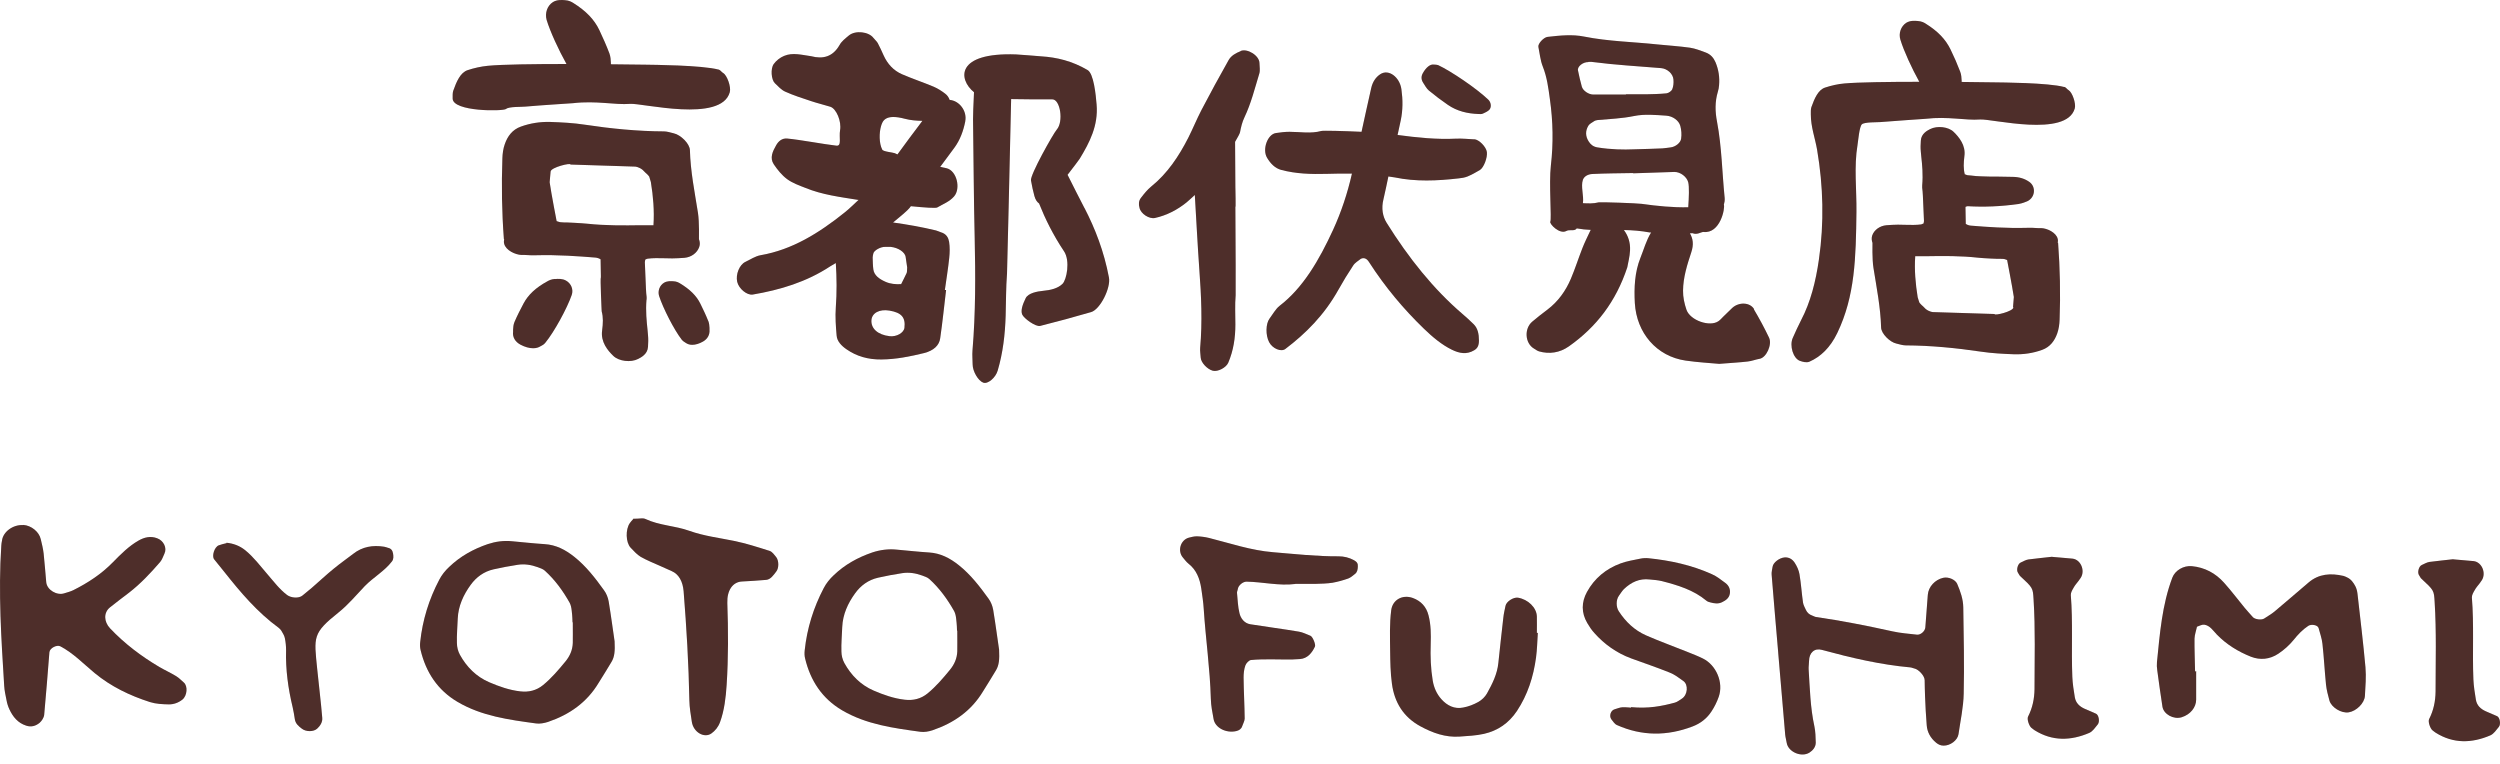
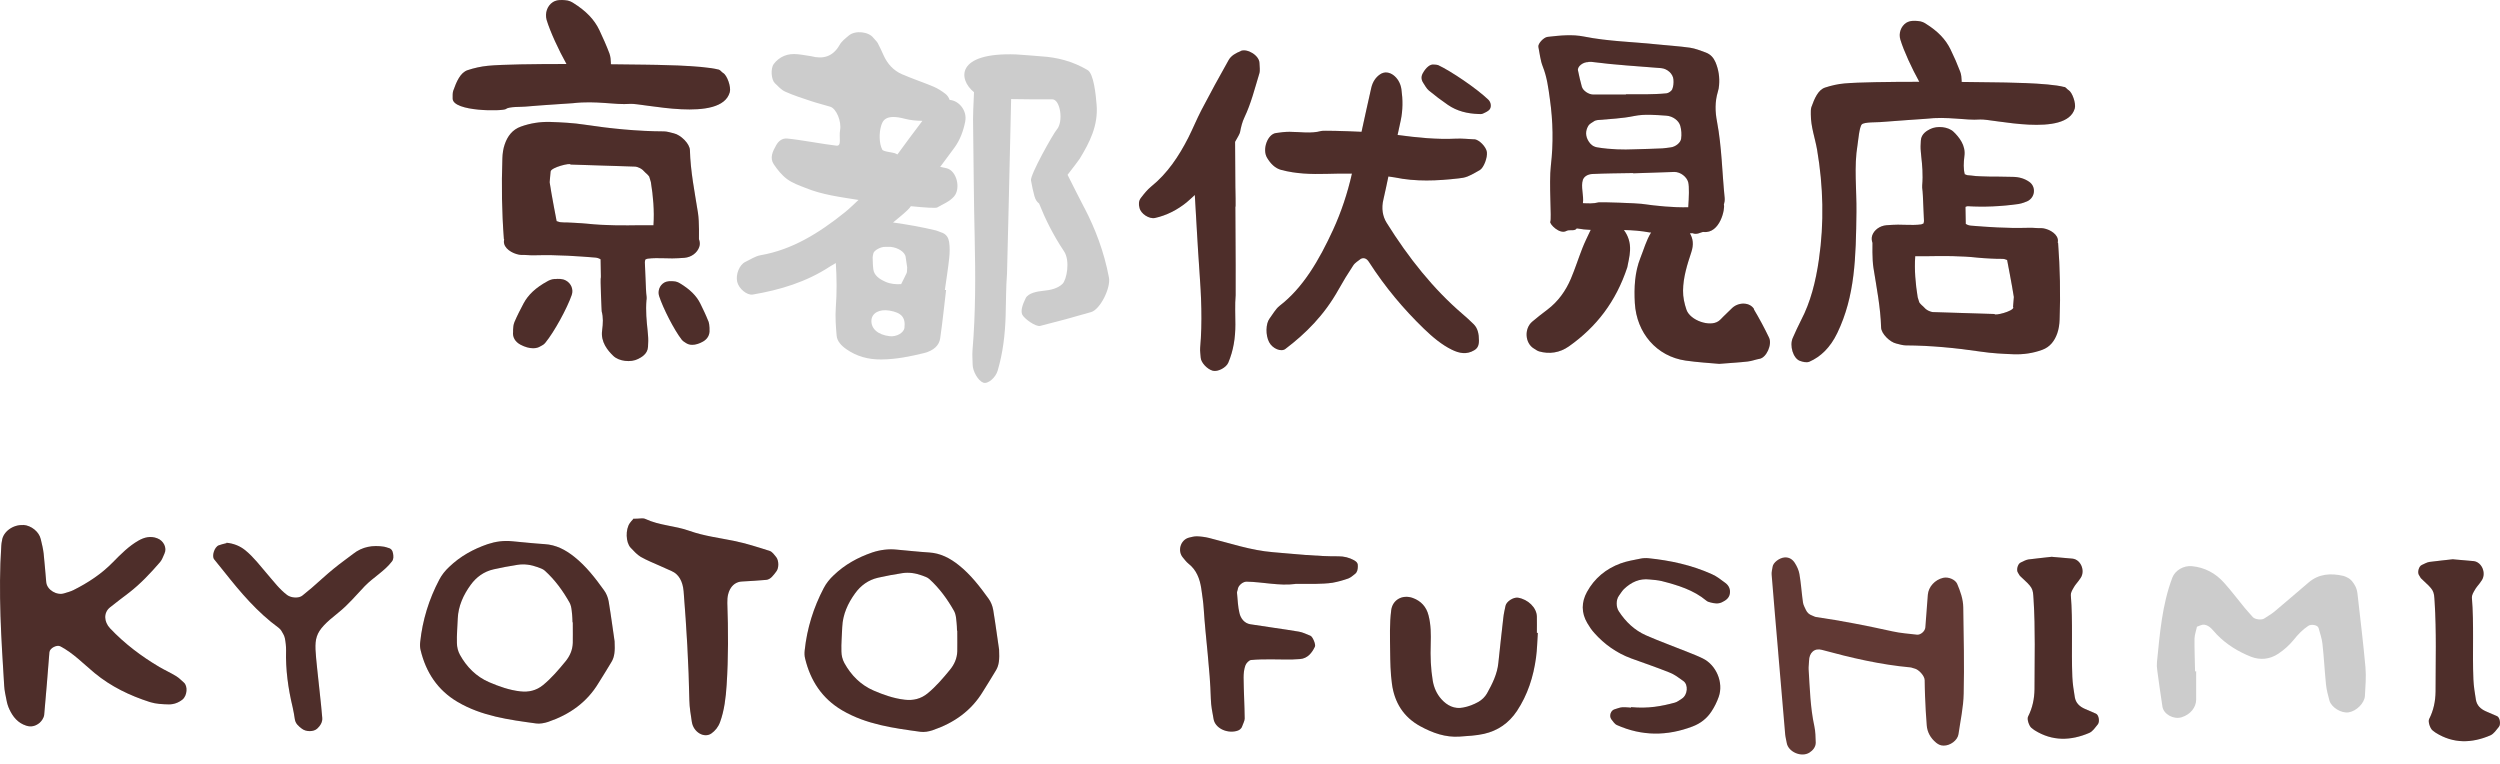
<svg xmlns="http://www.w3.org/2000/svg" width="203" height="62" viewBox="0 0 203 62" fill="none">
  <path d="M116.752 5.286C116.641 5.242 116.519 5.253 116.396 5.242C116.129 5.209 115.796 5.476 115.54 5.932C115.384 6.199 115.395 6.465 115.562 6.721C115.707 6.944 115.84 7.2 116.029 7.355C116.53 7.767 117.041 8.156 117.564 8.512C118.321 9.035 119.166 9.224 120.045 9.257C120.167 9.257 120.3 9.28 120.412 9.224C120.623 9.124 120.879 9.024 120.99 8.835C121.123 8.59 121.034 8.256 120.834 8.078C119.9 7.188 117.831 5.776 116.752 5.275V5.286Z" fill="#613934" />
  <path d="M116.752 5.286C116.641 5.242 116.519 5.253 116.396 5.242C116.129 5.209 115.796 5.476 115.54 5.932C115.384 6.199 115.395 6.465 115.562 6.721C115.707 6.944 115.84 7.2 116.029 7.355C116.53 7.767 117.041 8.156 117.564 8.512C118.321 9.035 119.166 9.224 120.045 9.257C120.167 9.257 120.3 9.28 120.412 9.224C120.623 9.124 120.879 9.024 120.99 8.835C121.123 8.59 121.034 8.256 120.834 8.078C119.9 7.188 117.831 5.776 116.752 5.275V5.286Z" fill="black" fill-opacity="0.2" />
  <path d="M58.357 5.653C56.977 5.286 52.962 5.264 52.406 5.253C51.872 5.242 50.849 5.231 49.603 5.22V5.097C49.592 4.864 49.581 4.597 49.481 4.33C49.236 3.685 48.958 3.062 48.669 2.45C48.257 1.582 47.59 0.893 46.544 0.237C46.411 0.159 46.222 0.036 45.866 0.014C45.599 -0.008 45.221 -0.03 44.898 0.17C44.442 0.459 44.231 1.06 44.386 1.616C44.676 2.572 45.354 4.041 45.999 5.197C43.396 5.197 40.772 5.231 39.615 5.342C39.059 5.398 38.502 5.52 37.968 5.698C37.379 5.898 37.068 6.621 36.801 7.377C36.745 7.544 36.756 7.789 36.756 8C36.756 9.079 40.872 9.046 41.094 8.846C41.316 8.645 42.384 8.69 42.662 8.656C44.197 8.523 45.643 8.445 46.533 8.378C48.435 8.156 49.914 8.534 51.171 8.434C52.15 8.356 58.557 9.991 59.258 7.489C59.38 7.055 59.035 6.109 58.724 5.931C58.601 5.865 58.49 5.687 58.368 5.653H58.357Z" fill="#613934" />
  <path d="M58.357 5.653C56.977 5.286 52.962 5.264 52.406 5.253C51.872 5.242 50.849 5.231 49.603 5.22V5.097C49.592 4.864 49.581 4.597 49.481 4.33C49.236 3.685 48.958 3.062 48.669 2.45C48.257 1.582 47.59 0.893 46.544 0.237C46.411 0.159 46.222 0.036 45.866 0.014C45.599 -0.008 45.221 -0.03 44.898 0.17C44.442 0.459 44.231 1.06 44.386 1.616C44.676 2.572 45.354 4.041 45.999 5.197C43.396 5.197 40.772 5.231 39.615 5.342C39.059 5.398 38.502 5.52 37.968 5.698C37.379 5.898 37.068 6.621 36.801 7.377C36.745 7.544 36.756 7.789 36.756 8C36.756 9.079 40.872 9.046 41.094 8.846C41.316 8.645 42.384 8.69 42.662 8.656C44.197 8.523 45.643 8.445 46.533 8.378C48.435 8.156 49.914 8.534 51.171 8.434C52.15 8.356 58.557 9.991 59.258 7.489C59.38 7.055 59.035 6.109 58.724 5.931C58.601 5.865 58.49 5.687 58.368 5.653H58.357Z" fill="black" fill-opacity="0.2" />
  <path d="M100.745 4.152C100.356 4.308 99.978 4.508 99.767 4.875C99.01 6.21 98.276 7.567 97.564 8.924C97.175 9.669 96.864 10.447 96.485 11.193C95.718 12.694 94.795 14.085 93.471 15.152C93.16 15.408 92.893 15.742 92.637 16.076C92.459 16.309 92.448 16.598 92.526 16.865C92.626 17.366 93.326 17.8 93.782 17.7C94.739 17.488 95.596 17.043 96.352 16.432C96.585 16.242 96.797 16.031 97.019 15.831C97.142 17.855 97.242 19.88 97.386 21.893C97.542 24.006 97.642 26.131 97.453 28.255C97.431 28.511 97.486 28.778 97.498 29.045C97.52 29.434 98.02 29.979 98.476 30.102C98.888 30.213 99.566 29.846 99.733 29.456C100.156 28.466 100.312 27.432 100.312 26.353C100.312 25.563 100.267 24.762 100.334 23.973C100.345 23.795 100.334 20.091 100.312 16.754C100.356 17.143 100.312 15.152 100.312 15.208C100.3 13.184 100.289 11.593 100.289 11.515C100.512 11.137 100.668 10.848 100.69 10.737C100.768 10.325 100.868 9.902 101.046 9.535C101.591 8.39 101.891 7.166 102.258 5.965C102.336 5.709 102.269 5.409 102.269 5.131C102.269 4.519 101.29 3.907 100.734 4.141L100.745 4.152Z" fill="#613934" />
  <path d="M100.745 4.152C100.356 4.308 99.978 4.508 99.767 4.875C99.01 6.21 98.276 7.567 97.564 8.924C97.175 9.669 96.864 10.447 96.485 11.193C95.718 12.694 94.795 14.085 93.471 15.152C93.16 15.408 92.893 15.742 92.637 16.076C92.459 16.309 92.448 16.598 92.526 16.865C92.626 17.366 93.326 17.8 93.782 17.7C94.739 17.488 95.596 17.043 96.352 16.432C96.585 16.242 96.797 16.031 97.019 15.831C97.142 17.855 97.242 19.88 97.386 21.893C97.542 24.006 97.642 26.131 97.453 28.255C97.431 28.511 97.486 28.778 97.498 29.045C97.52 29.434 98.02 29.979 98.476 30.102C98.888 30.213 99.566 29.846 99.733 29.456C100.156 28.466 100.312 27.432 100.312 26.353C100.312 25.563 100.267 24.762 100.334 23.973C100.345 23.795 100.334 20.091 100.312 16.754C100.356 17.143 100.312 15.152 100.312 15.208C100.3 13.184 100.289 11.593 100.289 11.515C100.512 11.137 100.668 10.848 100.69 10.737C100.768 10.325 100.868 9.902 101.046 9.535C101.591 8.39 101.891 7.166 102.258 5.965C102.336 5.709 102.269 5.409 102.269 5.131C102.269 4.519 101.29 3.907 100.734 4.141L100.745 4.152Z" fill="black" fill-opacity="0.2" />
  <path d="M119.723 11.315C119.233 11.293 118.733 11.237 118.243 11.259C116.642 11.337 115.062 11.17 113.483 10.959C113.572 10.559 113.661 10.169 113.739 9.78C113.916 8.946 113.916 8.101 113.794 7.244C113.661 6.276 112.76 5.564 112.07 6.032C111.703 6.276 111.458 6.655 111.347 7.133C111.069 8.323 110.824 9.513 110.557 10.703C109.156 10.636 107.432 10.592 107.287 10.636C106.431 10.87 105.563 10.703 104.707 10.703C104.34 10.703 103.973 10.748 103.606 10.803C102.916 10.903 102.482 12.138 102.883 12.806C103.172 13.295 103.539 13.662 104.028 13.795C105.241 14.118 106.475 14.151 107.71 14.118C108.4 14.096 109.089 14.085 109.779 14.096C109.412 15.709 108.911 17.21 108.255 18.645C107.109 21.136 105.808 23.372 103.895 24.84C103.583 25.085 103.35 25.519 103.083 25.875C102.771 26.297 102.76 27.221 103.049 27.777C103.328 28.311 104.028 28.6 104.373 28.333C106.019 27.087 107.521 25.597 108.678 23.528C109.056 22.849 109.456 22.193 109.879 21.559C110.035 21.314 110.29 21.192 110.502 21.014C110.735 20.903 110.969 20.97 111.158 21.27C112.482 23.328 113.983 25.107 115.618 26.687C116.33 27.376 117.075 27.999 117.898 28.4C118.488 28.689 119.089 28.811 119.7 28.444C119.967 28.288 120.09 28.066 120.09 27.654C120.09 27.109 119.99 26.653 119.667 26.331C119.367 26.03 119.055 25.752 118.744 25.485C116.408 23.483 114.384 20.959 112.593 18.089C112.281 17.588 112.148 16.932 112.337 16.176C112.482 15.564 112.604 14.952 112.737 14.329C112.915 14.363 113.093 14.374 113.26 14.407C114.962 14.763 116.708 14.685 118.443 14.485C118.688 14.463 118.944 14.418 119.166 14.329C119.511 14.185 119.845 13.996 120.167 13.806C120.49 13.606 120.79 12.794 120.735 12.349C120.679 11.927 120.101 11.326 119.7 11.304L119.723 11.315Z" fill="#613934" />
  <path d="M119.723 11.315C119.233 11.293 118.733 11.237 118.243 11.259C116.642 11.337 115.062 11.17 113.483 10.959C113.572 10.559 113.661 10.169 113.739 9.78C113.916 8.946 113.916 8.101 113.794 7.244C113.661 6.276 112.76 5.564 112.07 6.032C111.703 6.276 111.458 6.655 111.347 7.133C111.069 8.323 110.824 9.513 110.557 10.703C109.156 10.636 107.432 10.592 107.287 10.636C106.431 10.87 105.563 10.703 104.707 10.703C104.34 10.703 103.973 10.748 103.606 10.803C102.916 10.903 102.482 12.138 102.883 12.806C103.172 13.295 103.539 13.662 104.028 13.795C105.241 14.118 106.475 14.151 107.71 14.118C108.4 14.096 109.089 14.085 109.779 14.096C109.412 15.709 108.911 17.21 108.255 18.645C107.109 21.136 105.808 23.372 103.895 24.84C103.583 25.085 103.35 25.519 103.083 25.875C102.771 26.297 102.76 27.221 103.049 27.777C103.328 28.311 104.028 28.6 104.373 28.333C106.019 27.087 107.521 25.597 108.678 23.528C109.056 22.849 109.456 22.193 109.879 21.559C110.035 21.314 110.29 21.192 110.502 21.014C110.735 20.903 110.969 20.97 111.158 21.27C112.482 23.328 113.983 25.107 115.618 26.687C116.33 27.376 117.075 27.999 117.898 28.4C118.488 28.689 119.089 28.811 119.7 28.444C119.967 28.288 120.09 28.066 120.09 27.654C120.09 27.109 119.99 26.653 119.667 26.331C119.367 26.03 119.055 25.752 118.744 25.485C116.408 23.483 114.384 20.959 112.593 18.089C112.281 17.588 112.148 16.932 112.337 16.176C112.482 15.564 112.604 14.952 112.737 14.329C112.915 14.363 113.093 14.374 113.26 14.407C114.962 14.763 116.708 14.685 118.443 14.485C118.688 14.463 118.944 14.418 119.166 14.329C119.511 14.185 119.845 13.996 120.167 13.806C120.49 13.606 120.79 12.794 120.735 12.349C120.679 11.927 120.101 11.326 119.7 11.304L119.723 11.315Z" fill="black" fill-opacity="0.2" />
  <path d="M142.436 25.107C142.102 24.54 141.212 24.507 140.667 24.996C140.411 25.23 140.178 25.485 139.922 25.719C139.8 25.841 139.689 25.975 139.544 26.075C138.843 26.575 137.241 26.019 136.941 25.152C136.774 24.662 136.652 24.117 136.663 23.595C136.674 22.516 136.997 21.503 137.33 20.491C137.542 19.857 137.475 19.379 137.219 18.945C137.286 18.945 137.364 18.945 137.431 18.934C137.798 19.09 138.109 18.845 138.309 18.834C139.689 19.001 140.089 16.899 139.978 16.62C140.033 16.443 140.056 16.265 140.044 16.087C139.833 14.018 139.811 11.938 139.422 9.88C139.266 9.079 139.244 8.267 139.488 7.455C139.544 7.277 139.577 7.099 139.588 6.921C139.644 6.287 139.555 5.665 139.299 5.053C139.143 4.697 138.91 4.408 138.476 4.252C138.076 4.107 137.664 3.941 137.23 3.874C136.352 3.751 135.462 3.696 134.583 3.607C132.603 3.396 130.59 3.362 128.644 2.973C127.665 2.773 126.653 2.884 125.663 2.995C125.351 3.028 124.862 3.551 124.917 3.807C125.029 4.341 125.073 4.897 125.273 5.398C125.618 6.265 125.729 7.155 125.852 8.056C126.108 9.858 126.141 11.649 125.93 13.45C125.763 14.919 126.007 17.755 125.885 18C125.796 18.178 126.641 19.056 127.186 18.756C127.453 18.611 127.798 18.79 127.998 18.589C128.01 18.567 128.01 18.556 128.032 18.545C128.41 18.611 128.799 18.656 129.177 18.667C129.177 18.678 129.155 18.689 129.144 18.712C128.922 19.19 128.677 19.668 128.488 20.158C128.165 20.981 127.898 21.826 127.554 22.638C127.131 23.628 126.519 24.484 125.652 25.141C125.229 25.452 124.817 25.786 124.417 26.119C123.75 26.687 123.827 27.866 124.55 28.299C124.695 28.389 124.828 28.489 124.973 28.533C125.807 28.767 126.641 28.655 127.398 28.122C129.622 26.553 131.213 24.495 132.136 21.704C132.192 21.37 132.336 20.847 132.359 20.335C132.392 19.69 132.203 19.134 131.858 18.678C132.559 18.689 133.26 18.745 133.971 18.878C134.005 18.878 134.038 18.878 134.071 18.878C133.671 19.524 133.482 20.247 133.204 20.936C132.737 22.104 132.681 23.35 132.748 24.607C132.892 27.043 134.516 28.933 136.863 29.278C137.864 29.423 138.877 29.479 139.6 29.545C140.556 29.467 141.235 29.434 141.902 29.356C142.236 29.323 142.558 29.189 142.881 29.134C143.426 29.045 143.915 27.977 143.648 27.421C143.27 26.631 142.859 25.864 142.414 25.118L142.436 25.107ZM136.441 10.214C136.53 10.57 136.563 10.915 136.507 11.27C136.463 11.593 136.051 11.927 135.64 11.971C135.417 11.993 135.206 12.038 134.984 12.049C134.327 12.082 133.671 12.094 132.603 12.127C131.903 12.16 130.813 12.149 129.722 11.971C129.355 11.916 129.144 11.715 128.999 11.482C128.733 11.07 128.721 10.625 128.977 10.203C129.066 10.058 129.266 9.958 129.433 9.847C129.511 9.791 129.633 9.758 129.734 9.747C130.712 9.658 131.702 9.624 132.67 9.424C133.538 9.246 134.416 9.335 135.295 9.391C135.829 9.424 136.329 9.791 136.441 10.225V10.214ZM128.955 5.031C129.066 5.031 129.177 5.008 129.289 5.031C131.146 5.275 133.015 5.375 134.883 5.531C135.384 5.576 135.851 5.987 135.885 6.465C135.907 6.732 135.885 7.01 135.784 7.255C135.729 7.389 135.495 7.555 135.328 7.578C134.783 7.633 134.238 7.644 133.682 7.656C133.126 7.656 132.581 7.656 132.025 7.656V7.678C131.146 7.678 130.256 7.678 129.378 7.678C128.999 7.678 128.532 7.366 128.443 7.033C128.321 6.599 128.221 6.154 128.132 5.72C128.065 5.398 128.543 5.031 128.966 5.042L128.955 5.031ZM133.326 16.554C132.915 16.498 129.978 16.398 129.811 16.431C129.389 16.543 128.955 16.52 128.532 16.498C128.621 15.909 128.343 15.141 128.532 14.596C128.644 14.296 128.966 14.151 129.278 14.129C130.39 14.073 131.502 14.073 132.614 14.051C132.614 14.051 132.614 14.062 132.614 14.073C133.727 14.04 134.839 13.995 135.951 13.962C136.452 13.951 136.975 14.363 137.086 14.807C137.175 15.175 137.141 16.031 137.086 16.832C135.818 16.854 134.572 16.732 133.315 16.554H133.326Z" fill="#613934" />
  <path d="M142.436 25.107C142.102 24.54 141.212 24.507 140.667 24.996C140.411 25.23 140.178 25.485 139.922 25.719C139.8 25.841 139.689 25.975 139.544 26.075C138.843 26.575 137.241 26.019 136.941 25.152C136.774 24.662 136.652 24.117 136.663 23.595C136.674 22.516 136.997 21.503 137.33 20.491C137.542 19.857 137.475 19.379 137.219 18.945C137.286 18.945 137.364 18.945 137.431 18.934C137.798 19.09 138.109 18.845 138.309 18.834C139.689 19.001 140.089 16.899 139.978 16.62C140.033 16.443 140.056 16.265 140.044 16.087C139.833 14.018 139.811 11.938 139.422 9.88C139.266 9.079 139.244 8.267 139.488 7.455C139.544 7.277 139.577 7.099 139.588 6.921C139.644 6.287 139.555 5.665 139.299 5.053C139.143 4.697 138.91 4.408 138.476 4.252C138.076 4.107 137.664 3.941 137.23 3.874C136.352 3.751 135.462 3.696 134.583 3.607C132.603 3.396 130.59 3.362 128.644 2.973C127.665 2.773 126.653 2.884 125.663 2.995C125.351 3.028 124.862 3.551 124.917 3.807C125.029 4.341 125.073 4.897 125.273 5.398C125.618 6.265 125.729 7.155 125.852 8.056C126.108 9.858 126.141 11.649 125.93 13.45C125.763 14.919 126.007 17.755 125.885 18C125.796 18.178 126.641 19.056 127.186 18.756C127.453 18.611 127.798 18.79 127.998 18.589C128.01 18.567 128.01 18.556 128.032 18.545C128.41 18.611 128.799 18.656 129.177 18.667C129.177 18.678 129.155 18.689 129.144 18.712C128.922 19.19 128.677 19.668 128.488 20.158C128.165 20.981 127.898 21.826 127.554 22.638C127.131 23.628 126.519 24.484 125.652 25.141C125.229 25.452 124.817 25.786 124.417 26.119C123.75 26.687 123.827 27.866 124.55 28.299C124.695 28.389 124.828 28.489 124.973 28.533C125.807 28.767 126.641 28.655 127.398 28.122C129.622 26.553 131.213 24.495 132.136 21.704C132.192 21.37 132.336 20.847 132.359 20.335C132.392 19.69 132.203 19.134 131.858 18.678C132.559 18.689 133.26 18.745 133.971 18.878C134.005 18.878 134.038 18.878 134.071 18.878C133.671 19.524 133.482 20.247 133.204 20.936C132.737 22.104 132.681 23.35 132.748 24.607C132.892 27.043 134.516 28.933 136.863 29.278C137.864 29.423 138.877 29.479 139.6 29.545C140.556 29.467 141.235 29.434 141.902 29.356C142.236 29.323 142.558 29.189 142.881 29.134C143.426 29.045 143.915 27.977 143.648 27.421C143.27 26.631 142.859 25.864 142.414 25.118L142.436 25.107ZM136.441 10.214C136.53 10.57 136.563 10.915 136.507 11.27C136.463 11.593 136.051 11.927 135.64 11.971C135.417 11.993 135.206 12.038 134.984 12.049C134.327 12.082 133.671 12.094 132.603 12.127C131.903 12.16 130.813 12.149 129.722 11.971C129.355 11.916 129.144 11.715 128.999 11.482C128.733 11.07 128.721 10.625 128.977 10.203C129.066 10.058 129.266 9.958 129.433 9.847C129.511 9.791 129.633 9.758 129.734 9.747C130.712 9.658 131.702 9.624 132.67 9.424C133.538 9.246 134.416 9.335 135.295 9.391C135.829 9.424 136.329 9.791 136.441 10.225V10.214ZM128.955 5.031C129.066 5.031 129.177 5.008 129.289 5.031C131.146 5.275 133.015 5.375 134.883 5.531C135.384 5.576 135.851 5.987 135.885 6.465C135.907 6.732 135.885 7.01 135.784 7.255C135.729 7.389 135.495 7.555 135.328 7.578C134.783 7.633 134.238 7.644 133.682 7.656C133.126 7.656 132.581 7.656 132.025 7.656V7.678C131.146 7.678 130.256 7.678 129.378 7.678C128.999 7.678 128.532 7.366 128.443 7.033C128.321 6.599 128.221 6.154 128.132 5.72C128.065 5.398 128.543 5.031 128.966 5.042L128.955 5.031ZM133.326 16.554C132.915 16.498 129.978 16.398 129.811 16.431C129.389 16.543 128.955 16.52 128.532 16.498C128.621 15.909 128.343 15.141 128.532 14.596C128.644 14.296 128.966 14.151 129.278 14.129C130.39 14.073 131.502 14.073 132.614 14.051C132.614 14.051 132.614 14.062 132.614 14.073C133.727 14.04 134.839 13.995 135.951 13.962C136.452 13.951 136.975 14.363 137.086 14.807C137.175 15.175 137.141 16.031 137.086 16.832C135.818 16.854 134.572 16.732 133.315 16.554H133.326Z" fill="black" fill-opacity="0.2" />
  <path d="M167.616 7.066C166.304 6.71 162.489 6.699 161.955 6.688C161.443 6.677 160.464 6.666 159.285 6.654V6.543C159.274 6.321 159.263 6.065 159.163 5.809C158.929 5.197 158.674 4.608 158.384 4.018C157.984 3.195 157.361 2.539 156.36 1.916C156.238 1.838 156.049 1.727 155.715 1.705C155.459 1.683 155.103 1.66 154.792 1.849C154.358 2.127 154.147 2.706 154.314 3.229C154.592 4.141 155.237 5.542 155.848 6.643C153.368 6.643 150.865 6.677 149.764 6.777C149.242 6.821 148.708 6.944 148.196 7.111C147.629 7.3 147.34 7.989 147.084 8.701C147.028 8.868 147.039 9.09 147.039 9.291C147.039 10.314 147.384 11.204 147.551 12.171C148.051 15.13 148.129 18.089 147.695 21.081C147.44 22.86 147.017 24.529 146.261 25.975C146.016 26.442 145.793 26.954 145.571 27.443C145.293 28.066 145.604 29.1 146.149 29.3C146.405 29.39 146.694 29.467 146.928 29.367C147.84 28.967 148.619 28.222 149.186 27.043C150.632 24.039 150.699 20.936 150.743 17.199C150.765 15.408 150.532 13.54 150.832 11.76C150.888 11.426 150.977 10.28 151.188 10.091C151.399 9.902 152.423 9.936 152.678 9.913C154.136 9.791 155.526 9.713 156.36 9.647C158.173 9.435 159.586 9.791 160.776 9.702C161.71 9.624 167.806 11.193 168.473 8.801C168.584 8.39 168.262 7.489 167.972 7.322C167.85 7.255 167.75 7.088 167.628 7.055L167.616 7.066Z" fill="#613934" />
  <path d="M167.616 7.066C166.304 6.71 162.489 6.699 161.955 6.688C161.443 6.677 160.464 6.666 159.285 6.654V6.543C159.274 6.321 159.263 6.065 159.163 5.809C158.929 5.197 158.674 4.608 158.384 4.018C157.984 3.195 157.361 2.539 156.36 1.916C156.238 1.838 156.049 1.727 155.715 1.705C155.459 1.683 155.103 1.66 154.792 1.849C154.358 2.127 154.147 2.706 154.314 3.229C154.592 4.141 155.237 5.542 155.848 6.643C153.368 6.643 150.865 6.677 149.764 6.777C149.242 6.821 148.708 6.944 148.196 7.111C147.629 7.3 147.34 7.989 147.084 8.701C147.028 8.868 147.039 9.09 147.039 9.291C147.039 10.314 147.384 11.204 147.551 12.171C148.051 15.13 148.129 18.089 147.695 21.081C147.44 22.86 147.017 24.529 146.261 25.975C146.016 26.442 145.793 26.954 145.571 27.443C145.293 28.066 145.604 29.1 146.149 29.3C146.405 29.39 146.694 29.467 146.928 29.367C147.84 28.967 148.619 28.222 149.186 27.043C150.632 24.039 150.699 20.936 150.743 17.199C150.765 15.408 150.532 13.54 150.832 11.76C150.888 11.426 150.977 10.28 151.188 10.091C151.399 9.902 152.423 9.936 152.678 9.913C154.136 9.791 155.526 9.713 156.36 9.647C158.173 9.435 159.586 9.791 160.776 9.702C161.71 9.624 167.806 11.193 168.473 8.801C168.584 8.39 168.262 7.489 167.972 7.322C167.85 7.255 167.75 7.088 167.628 7.055L167.616 7.066Z" fill="black" fill-opacity="0.2" />
  <path d="M167.084 19.746C167.106 19.624 167.117 19.501 167.084 19.39C166.961 18.878 166.216 18.534 165.749 18.523H165.482C165.182 18.5 164.87 18.489 164.57 18.5C162.957 18.545 161.378 18.433 160.032 18.322C159.854 18.311 159.698 18.233 159.62 18.178C159.609 17.766 159.598 17.343 159.598 16.932V16.799C159.665 16.765 159.731 16.743 159.776 16.743C161.1 16.821 162.49 16.765 163.903 16.565C164.069 16.543 164.236 16.487 164.503 16.387C164.848 16.276 165.104 15.975 165.148 15.619C165.193 15.275 165.048 14.952 164.77 14.763C164.403 14.507 163.969 14.374 163.469 14.363C163.035 14.363 162.601 14.34 162.156 14.34C161.722 14.34 161.3 14.34 160.866 14.318C160.588 14.318 160.31 14.285 160.032 14.251L159.776 14.229C159.676 14.218 159.542 14.129 159.542 14.162C159.42 13.706 159.442 13.239 159.509 12.672C159.631 11.804 159.075 11.137 158.641 10.714C158.219 10.292 157.307 10.191 156.728 10.481C156.495 10.603 156.005 10.848 155.972 11.415C155.95 11.715 155.939 12.027 155.972 12.327L156.005 12.683C156.083 13.406 156.161 14.151 156.083 15.063V15.252C156.105 15.397 156.128 15.653 156.139 15.92C156.172 16.598 156.206 17.277 156.228 17.955C156.228 17.989 156.206 18.066 156.194 18.144C156.128 18.178 156.05 18.211 156.005 18.222C155.594 18.278 155.16 18.267 154.704 18.256C154.504 18.256 154.315 18.244 154.114 18.244C153.825 18.244 153.492 18.267 153.18 18.289C152.646 18.333 152.179 18.667 152.023 19.123C151.957 19.323 151.979 19.535 152.046 19.724C152.046 19.724 152.012 21.07 152.123 21.737C152.379 23.361 152.702 24.963 152.746 26.598C152.757 27.087 153.458 27.788 153.992 27.899C154.237 27.955 154.493 28.044 154.737 28.044C156.795 28.055 158.831 28.255 160.866 28.555C161.756 28.689 162.657 28.733 163.547 28.767C164.314 28.789 165.082 28.678 165.816 28.411C166.472 28.177 166.839 27.665 167.05 27.065C167.173 26.709 167.228 26.331 167.239 25.953C167.317 23.873 167.273 21.793 167.117 19.713H167.095L167.084 19.746ZM163.491 24.963C163.458 25.296 161.912 25.663 161.956 25.497L156.94 25.341C156.94 25.341 156.65 25.319 156.361 25.085C156.295 25.029 156.206 24.918 156.139 24.863C155.983 24.74 155.861 24.584 155.85 24.562C155.827 24.451 155.738 24.262 155.716 24.14C155.538 23.038 155.438 21.926 155.516 20.803C155.738 20.803 156.495 20.803 156.495 20.803C157.785 20.78 159.231 20.769 160.621 20.925C160.999 20.97 162.401 21.036 162.379 21.014C162.479 21.014 162.59 21.025 162.69 21.025C162.768 21.025 162.968 21.114 162.979 21.114C162.979 21.114 163.391 23.239 163.524 24.117C163.491 24.44 163.48 24.696 163.458 24.94L163.491 24.963Z" fill="#613934" />
  <path d="M167.084 19.746C167.106 19.624 167.117 19.501 167.084 19.39C166.961 18.878 166.216 18.534 165.749 18.523H165.482C165.182 18.5 164.87 18.489 164.57 18.5C162.957 18.545 161.378 18.433 160.032 18.322C159.854 18.311 159.698 18.233 159.62 18.178C159.609 17.766 159.598 17.343 159.598 16.932V16.799C159.665 16.765 159.731 16.743 159.776 16.743C161.1 16.821 162.49 16.765 163.903 16.565C164.069 16.543 164.236 16.487 164.503 16.387C164.848 16.276 165.104 15.975 165.148 15.619C165.193 15.275 165.048 14.952 164.77 14.763C164.403 14.507 163.969 14.374 163.469 14.363C163.035 14.363 162.601 14.34 162.156 14.34C161.722 14.34 161.3 14.34 160.866 14.318C160.588 14.318 160.31 14.285 160.032 14.251L159.776 14.229C159.676 14.218 159.542 14.129 159.542 14.162C159.42 13.706 159.442 13.239 159.509 12.672C159.631 11.804 159.075 11.137 158.641 10.714C158.219 10.292 157.307 10.191 156.728 10.481C156.495 10.603 156.005 10.848 155.972 11.415C155.95 11.715 155.939 12.027 155.972 12.327L156.005 12.683C156.083 13.406 156.161 14.151 156.083 15.063V15.252C156.105 15.397 156.128 15.653 156.139 15.92C156.172 16.598 156.206 17.277 156.228 17.955C156.228 17.989 156.206 18.066 156.194 18.144C156.128 18.178 156.05 18.211 156.005 18.222C155.594 18.278 155.16 18.267 154.704 18.256C154.504 18.256 154.315 18.244 154.114 18.244C153.825 18.244 153.492 18.267 153.18 18.289C152.646 18.333 152.179 18.667 152.023 19.123C151.957 19.323 151.979 19.535 152.046 19.724C152.046 19.724 152.012 21.07 152.123 21.737C152.379 23.361 152.702 24.963 152.746 26.598C152.757 27.087 153.458 27.788 153.992 27.899C154.237 27.955 154.493 28.044 154.737 28.044C156.795 28.055 158.831 28.255 160.866 28.555C161.756 28.689 162.657 28.733 163.547 28.767C164.314 28.789 165.082 28.678 165.816 28.411C166.472 28.177 166.839 27.665 167.05 27.065C167.173 26.709 167.228 26.331 167.239 25.953C167.317 23.873 167.273 21.793 167.117 19.713H167.095L167.084 19.746ZM163.491 24.963C163.458 25.296 161.912 25.663 161.956 25.497L156.94 25.341C156.94 25.341 156.65 25.319 156.361 25.085C156.295 25.029 156.206 24.918 156.139 24.863C155.983 24.74 155.861 24.584 155.85 24.562C155.827 24.451 155.738 24.262 155.716 24.14C155.538 23.038 155.438 21.926 155.516 20.803C155.738 20.803 156.495 20.803 156.495 20.803C157.785 20.78 159.231 20.769 160.621 20.925C160.999 20.97 162.401 21.036 162.379 21.014C162.479 21.014 162.59 21.025 162.69 21.025C162.768 21.025 162.968 21.114 162.979 21.114C162.979 21.114 163.391 23.239 163.524 24.117C163.491 24.44 163.48 24.696 163.458 24.94L163.491 24.963Z" fill="black" fill-opacity="0.2" />
  <path d="M52.506 24.317V24.117C52.484 23.973 52.461 23.695 52.45 23.416C52.417 22.705 52.383 21.993 52.361 21.281C52.361 21.236 52.383 21.159 52.395 21.081C52.461 21.047 52.55 21.003 52.595 21.003C53.029 20.947 53.485 20.958 53.963 20.969C54.174 20.969 54.374 20.981 54.586 20.981C54.886 20.981 55.242 20.958 55.565 20.936C56.132 20.892 56.61 20.536 56.777 20.057C56.855 19.846 56.833 19.624 56.755 19.423C56.755 19.423 56.788 18.011 56.677 17.299C56.41 15.597 56.065 13.918 56.021 12.194C56.01 11.671 55.276 10.948 54.708 10.825C54.452 10.77 54.185 10.67 53.919 10.67C51.761 10.659 49.614 10.447 47.489 10.125C46.555 9.98 45.61 9.936 44.675 9.902C43.864 9.88 43.063 10.002 42.295 10.28C41.605 10.525 41.216 11.059 40.994 11.693C40.86 12.06 40.805 12.472 40.794 12.861C40.716 15.041 40.749 17.232 40.916 19.412H40.938C40.916 19.535 40.905 19.668 40.938 19.79C41.072 20.335 41.85 20.68 42.34 20.703H42.618C42.94 20.725 43.252 20.736 43.574 20.725C45.265 20.68 46.933 20.803 48.335 20.914C48.513 20.925 48.691 21.003 48.769 21.058C48.78 21.492 48.791 21.926 48.791 22.371V22.515C48.724 22.549 48.858 25.319 48.858 25.285C48.991 25.763 48.969 26.253 48.891 26.853C48.769 27.765 49.347 28.466 49.803 28.9C50.248 29.334 51.216 29.456 51.816 29.145C52.061 29.022 52.584 28.755 52.617 28.166C52.639 27.855 52.651 27.532 52.617 27.209L52.584 26.831C52.506 26.075 52.417 25.285 52.495 24.328L52.506 24.317ZM52.028 18.289C50.671 18.311 49.158 18.322 47.69 18.166C47.3 18.122 45.821 18.044 45.843 18.066C45.732 18.066 45.621 18.044 45.51 18.044C45.432 18.044 45.22 17.955 45.198 17.955C45.198 17.955 44.764 15.731 44.631 14.796C44.664 14.451 44.687 14.196 44.709 13.929C44.742 13.584 46.366 13.195 46.322 13.361L51.583 13.528C51.583 13.528 51.883 13.55 52.183 13.795C52.25 13.851 52.35 13.973 52.417 14.029C52.584 14.162 52.706 14.318 52.717 14.34C52.739 14.463 52.828 14.652 52.851 14.785C53.04 15.942 53.14 17.11 53.062 18.289C52.828 18.289 52.028 18.289 52.028 18.289Z" fill="#613934" />
  <path d="M52.506 24.317V24.117C52.484 23.973 52.461 23.695 52.45 23.416C52.417 22.705 52.383 21.993 52.361 21.281C52.361 21.236 52.383 21.159 52.395 21.081C52.461 21.047 52.55 21.003 52.595 21.003C53.029 20.947 53.485 20.958 53.963 20.969C54.174 20.969 54.374 20.981 54.586 20.981C54.886 20.981 55.242 20.958 55.565 20.936C56.132 20.892 56.61 20.536 56.777 20.057C56.855 19.846 56.833 19.624 56.755 19.423C56.755 19.423 56.788 18.011 56.677 17.299C56.41 15.597 56.065 13.918 56.021 12.194C56.01 11.671 55.276 10.948 54.708 10.825C54.452 10.77 54.185 10.67 53.919 10.67C51.761 10.659 49.614 10.447 47.489 10.125C46.555 9.98 45.61 9.936 44.675 9.902C43.864 9.88 43.063 10.002 42.295 10.28C41.605 10.525 41.216 11.059 40.994 11.693C40.86 12.06 40.805 12.472 40.794 12.861C40.716 15.041 40.749 17.232 40.916 19.412H40.938C40.916 19.535 40.905 19.668 40.938 19.79C41.072 20.335 41.85 20.68 42.34 20.703H42.618C42.94 20.725 43.252 20.736 43.574 20.725C45.265 20.68 46.933 20.803 48.335 20.914C48.513 20.925 48.691 21.003 48.769 21.058C48.78 21.492 48.791 21.926 48.791 22.371V22.515C48.724 22.549 48.858 25.319 48.858 25.285C48.991 25.763 48.969 26.253 48.891 26.853C48.769 27.765 49.347 28.466 49.803 28.9C50.248 29.334 51.216 29.456 51.816 29.145C52.061 29.022 52.584 28.755 52.617 28.166C52.639 27.855 52.651 27.532 52.617 27.209L52.584 26.831C52.506 26.075 52.417 25.285 52.495 24.328L52.506 24.317ZM52.028 18.289C50.671 18.311 49.158 18.322 47.69 18.166C47.3 18.122 45.821 18.044 45.843 18.066C45.732 18.066 45.621 18.044 45.51 18.044C45.432 18.044 45.22 17.955 45.198 17.955C45.198 17.955 44.764 15.731 44.631 14.796C44.664 14.451 44.687 14.196 44.709 13.929C44.742 13.584 46.366 13.195 46.322 13.361L51.583 13.528C51.583 13.528 51.883 13.55 52.183 13.795C52.25 13.851 52.35 13.973 52.417 14.029C52.584 14.162 52.706 14.318 52.717 14.34C52.739 14.463 52.828 14.652 52.851 14.785C53.04 15.942 53.14 17.11 53.062 18.289C52.828 18.289 52.028 18.289 52.028 18.289Z" fill="black" fill-opacity="0.2" />
  <path d="M57.499 26.041C57.31 25.563 57.088 25.107 56.865 24.651C56.543 24.006 56.02 23.494 55.208 23.005C55.108 22.949 54.952 22.849 54.674 22.838C54.463 22.827 54.173 22.805 53.918 22.96C53.562 23.172 53.395 23.628 53.517 24.028C53.84 25.029 54.741 26.787 55.352 27.576C55.453 27.699 55.575 27.777 55.653 27.821L55.686 27.843C55.831 27.944 56.009 27.999 56.209 27.999C56.476 27.999 56.776 27.91 57.088 27.732C57.455 27.521 57.644 27.176 57.611 26.776V26.62C57.599 26.442 57.588 26.253 57.51 26.053L57.499 26.041Z" fill="#613934" />
  <path d="M57.499 26.041C57.31 25.563 57.088 25.107 56.865 24.651C56.543 24.006 56.02 23.494 55.208 23.005C55.108 22.949 54.952 22.849 54.674 22.838C54.463 22.827 54.173 22.805 53.918 22.96C53.562 23.172 53.395 23.628 53.517 24.028C53.84 25.029 54.741 26.787 55.352 27.576C55.453 27.699 55.575 27.777 55.653 27.821L55.686 27.843C55.831 27.944 56.009 27.999 56.209 27.999C56.476 27.999 56.776 27.91 57.088 27.732C57.455 27.521 57.644 27.176 57.611 26.776V26.62C57.599 26.442 57.588 26.253 57.51 26.053L57.499 26.041Z" fill="black" fill-opacity="0.2" />
  <path d="M45.078 22.649C44.755 22.672 44.577 22.772 44.455 22.838C43.498 23.361 42.898 23.928 42.52 24.629C42.253 25.13 41.997 25.63 41.774 26.153C41.685 26.364 41.674 26.587 41.663 26.776V26.943C41.608 27.376 41.83 27.755 42.264 27.988C42.62 28.177 42.976 28.277 43.287 28.277C43.521 28.277 43.732 28.222 43.899 28.11L43.943 28.088C44.032 28.044 44.177 27.966 44.288 27.821C45 26.954 46.045 25.041 46.424 23.951C46.579 23.506 46.379 23.016 45.957 22.783C45.656 22.616 45.323 22.638 45.067 22.66L45.078 22.649Z" fill="#613934" />
  <path d="M45.078 22.649C44.755 22.672 44.577 22.772 44.455 22.838C43.498 23.361 42.898 23.928 42.52 24.629C42.253 25.13 41.997 25.63 41.774 26.153C41.685 26.364 41.674 26.587 41.663 26.776V26.943C41.608 27.376 41.83 27.755 42.264 27.988C42.62 28.177 42.976 28.277 43.287 28.277C43.521 28.277 43.732 28.222 43.899 28.11L43.943 28.088C44.032 28.044 44.177 27.966 44.288 27.821C45 26.954 46.045 25.041 46.424 23.951C46.579 23.506 46.379 23.016 45.957 22.783C45.656 22.616 45.323 22.638 45.067 22.66L45.078 22.649Z" fill="black" fill-opacity="0.2" />
-   <path d="M78.379 9.836C78.535 9.024 77.912 8.178 77.111 8.112C77.044 7.923 76.933 7.745 76.755 7.611C76.466 7.389 76.155 7.188 75.821 7.044C74.976 6.688 74.097 6.399 73.251 6.032C72.551 5.731 72.061 5.186 71.75 4.497C71.594 4.163 71.45 3.818 71.272 3.496C71.183 3.34 71.038 3.229 70.927 3.084C70.549 2.573 69.459 2.439 68.925 2.884C68.647 3.118 68.335 3.351 68.168 3.663C67.623 4.608 66.834 4.819 65.866 4.564C65.11 4.463 64.376 4.241 63.664 4.541C63.341 4.675 63.03 4.919 62.829 5.197C62.551 5.576 62.629 6.477 62.918 6.755C63.185 7.011 63.441 7.3 63.764 7.444C64.431 7.745 65.132 7.967 65.833 8.201C66.355 8.379 66.889 8.501 67.423 8.668C67.913 8.824 68.346 9.858 68.213 10.581C68.113 11.17 68.369 11.882 67.913 11.827C66.834 11.704 64.987 11.348 63.908 11.248C63.508 11.215 63.208 11.46 63.019 11.804C62.74 12.294 62.485 12.817 62.829 13.339C63.13 13.784 63.486 14.229 63.908 14.541C64.342 14.863 64.876 15.052 65.388 15.252C66.767 15.82 68.235 15.998 69.681 16.231H69.715C69.336 16.576 68.98 16.943 68.569 17.266C66.5 18.923 64.331 20.28 61.751 20.725C61.328 20.803 60.927 21.07 60.516 21.27C60.038 21.503 59.726 22.282 59.86 22.883C59.993 23.45 60.66 23.995 61.128 23.917C63.341 23.539 65.477 22.905 67.434 21.615C67.579 21.526 67.724 21.448 67.868 21.359C67.946 22.56 67.957 23.762 67.868 24.963C67.812 25.719 67.868 26.498 67.935 27.254C67.968 27.699 68.313 28.077 68.758 28.377C69.548 28.922 70.471 29.201 71.572 29.189C72.773 29.178 73.908 28.945 75.042 28.667C75.821 28.466 76.266 28.044 76.344 27.465C76.533 26.164 76.666 24.852 76.822 23.55H76.722C76.844 22.671 76.989 21.804 77.078 20.936C77.122 20.503 77.133 20.058 77.067 19.635C77.011 19.323 76.866 18.99 76.388 18.856C76.255 18.812 76.132 18.745 75.999 18.712C74.853 18.434 73.696 18.233 72.517 18.067C73.162 17.544 73.707 17.077 73.863 16.876C73.897 16.832 73.93 16.788 73.963 16.743C75.076 16.854 75.999 16.921 76.11 16.843C76.577 16.565 77.089 16.387 77.467 15.953C78.034 15.308 77.689 13.862 76.866 13.662C76.689 13.617 76.522 13.584 76.344 13.551C76.722 13.039 77.111 12.527 77.489 12.005C77.957 11.371 78.223 10.636 78.379 9.858V9.836ZM72.239 27.299C71.283 27.187 70.716 26.687 70.76 25.997C70.805 25.408 71.416 25.085 72.217 25.219C73.207 25.385 73.541 25.775 73.441 26.62C73.385 27.032 72.796 27.365 72.228 27.299H72.239ZM73.541 20.881C73.585 21.203 73.63 21.526 73.663 21.715C73.641 21.96 73.663 22.071 73.619 22.171C73.485 22.471 73.318 22.771 73.174 23.072C72.729 23.094 72.306 23.061 71.906 22.883C71.372 22.649 70.983 22.349 70.916 21.882C70.871 21.559 70.871 21.237 70.86 20.903C70.86 20.792 70.894 20.692 70.916 20.58C70.96 20.336 71.516 20.024 71.894 20.046C72.039 20.046 72.184 20.046 72.328 20.046C72.94 20.113 73.474 20.469 73.541 20.858V20.881ZM71.539 10.247C71.661 9.836 71.861 9.213 73.485 9.647C73.941 9.769 74.419 9.802 74.898 9.813C74.208 10.714 73.541 11.627 72.873 12.539C72.796 12.505 72.729 12.472 72.651 12.438C72.495 12.372 71.717 12.316 71.639 12.149C71.372 11.638 71.383 10.781 71.539 10.247Z" fill="#613934" />
  <path d="M78.379 9.836C78.535 9.024 77.912 8.178 77.111 8.112C77.044 7.923 76.933 7.745 76.755 7.611C76.466 7.389 76.155 7.188 75.821 7.044C74.976 6.688 74.097 6.399 73.251 6.032C72.551 5.731 72.061 5.186 71.75 4.497C71.594 4.163 71.45 3.818 71.272 3.496C71.183 3.34 71.038 3.229 70.927 3.084C70.549 2.573 69.459 2.439 68.925 2.884C68.647 3.118 68.335 3.351 68.168 3.663C67.623 4.608 66.834 4.819 65.866 4.564C65.11 4.463 64.376 4.241 63.664 4.541C63.341 4.675 63.03 4.919 62.829 5.197C62.551 5.576 62.629 6.477 62.918 6.755C63.185 7.011 63.441 7.3 63.764 7.444C64.431 7.745 65.132 7.967 65.833 8.201C66.355 8.379 66.889 8.501 67.423 8.668C67.913 8.824 68.346 9.858 68.213 10.581C68.113 11.17 68.369 11.882 67.913 11.827C66.834 11.704 64.987 11.348 63.908 11.248C63.508 11.215 63.208 11.46 63.019 11.804C62.74 12.294 62.485 12.817 62.829 13.339C63.13 13.784 63.486 14.229 63.908 14.541C64.342 14.863 64.876 15.052 65.388 15.252C66.767 15.82 68.235 15.998 69.681 16.231H69.715C69.336 16.576 68.98 16.943 68.569 17.266C66.5 18.923 64.331 20.28 61.751 20.725C61.328 20.803 60.927 21.07 60.516 21.27C60.038 21.503 59.726 22.282 59.86 22.883C59.993 23.45 60.66 23.995 61.128 23.917C63.341 23.539 65.477 22.905 67.434 21.615C67.579 21.526 67.724 21.448 67.868 21.359C67.946 22.56 67.957 23.762 67.868 24.963C67.812 25.719 67.868 26.498 67.935 27.254C67.968 27.699 68.313 28.077 68.758 28.377C69.548 28.922 70.471 29.201 71.572 29.189C72.773 29.178 73.908 28.945 75.042 28.667C75.821 28.466 76.266 28.044 76.344 27.465C76.533 26.164 76.666 24.852 76.822 23.55H76.722C76.844 22.671 76.989 21.804 77.078 20.936C77.122 20.503 77.133 20.058 77.067 19.635C77.011 19.323 76.866 18.99 76.388 18.856C76.255 18.812 76.132 18.745 75.999 18.712C74.853 18.434 73.696 18.233 72.517 18.067C73.162 17.544 73.707 17.077 73.863 16.876C73.897 16.832 73.93 16.788 73.963 16.743C75.076 16.854 75.999 16.921 76.11 16.843C76.577 16.565 77.089 16.387 77.467 15.953C78.034 15.308 77.689 13.862 76.866 13.662C76.689 13.617 76.522 13.584 76.344 13.551C76.722 13.039 77.111 12.527 77.489 12.005C77.957 11.371 78.223 10.636 78.379 9.858V9.836ZM72.239 27.299C71.283 27.187 70.716 26.687 70.76 25.997C70.805 25.408 71.416 25.085 72.217 25.219C73.207 25.385 73.541 25.775 73.441 26.62C73.385 27.032 72.796 27.365 72.228 27.299H72.239ZM73.541 20.881C73.585 21.203 73.63 21.526 73.663 21.715C73.641 21.96 73.663 22.071 73.619 22.171C73.485 22.471 73.318 22.771 73.174 23.072C72.729 23.094 72.306 23.061 71.906 22.883C71.372 22.649 70.983 22.349 70.916 21.882C70.871 21.559 70.871 21.237 70.86 20.903C70.86 20.792 70.894 20.692 70.916 20.58C70.96 20.336 71.516 20.024 71.894 20.046C72.039 20.046 72.184 20.046 72.328 20.046C72.94 20.113 73.474 20.469 73.541 20.858V20.881ZM71.539 10.247C71.661 9.836 71.861 9.213 73.485 9.647C73.941 9.769 74.419 9.802 74.898 9.813C74.208 10.714 73.541 11.627 72.873 12.539C72.796 12.505 72.729 12.472 72.651 12.438C72.495 12.372 71.717 12.316 71.639 12.149C71.372 11.638 71.383 10.781 71.539 10.247Z" fill="black" fill-opacity="0.2" />
-   <path d="M88.065 16.91C87.598 16.009 87.142 15.108 86.686 14.196C87.198 13.54 87.609 12.983 87.676 12.883C88.466 11.582 89.189 10.203 89.044 8.49C88.978 7.678 88.811 5.976 88.31 5.687C87.064 4.953 85.808 4.653 84.551 4.575C83.872 4.53 83.183 4.452 82.504 4.419C77.588 4.241 77.799 6.443 79.089 7.489C79.045 8.479 79 9.48 79.011 9.68C79.056 12.895 79.067 16.12 79.145 19.335C79.212 22.371 79.223 25.397 78.967 28.455C78.934 28.834 78.978 29.212 78.978 29.59C78.978 30.146 79.423 30.913 79.835 31.069C80.213 31.214 80.847 30.669 81.013 30.09C81.436 28.656 81.614 27.165 81.659 25.619C81.692 24.485 81.681 23.339 81.77 22.204C81.792 21.871 81.992 12.828 82.104 8.045C83.338 8.067 84.795 8.078 85.451 8.067C86.097 8.067 86.375 9.88 85.808 10.525C85.518 10.859 83.627 14.218 83.716 14.652C83.794 15.086 83.883 15.52 83.995 15.92C84.083 16.242 84.228 16.421 84.373 16.521C84.862 17.755 85.518 19.09 86.397 20.402C86.92 21.181 86.608 22.727 86.275 23.05C85.897 23.417 85.318 23.561 84.684 23.617C84.228 23.661 83.483 23.795 83.283 24.218C83.049 24.696 82.86 25.207 83.004 25.541C83.149 25.864 84.095 26.553 84.462 26.464C85.841 26.12 87.22 25.741 88.599 25.341C89.333 25.13 90.212 23.372 90.045 22.527C89.645 20.414 88.933 18.578 88.054 16.877L88.065 16.91Z" fill="#613934" />
  <path d="M88.065 16.91C87.598 16.009 87.142 15.108 86.686 14.196C87.198 13.54 87.609 12.983 87.676 12.883C88.466 11.582 89.189 10.203 89.044 8.49C88.978 7.678 88.811 5.976 88.31 5.687C87.064 4.953 85.808 4.653 84.551 4.575C83.872 4.53 83.183 4.452 82.504 4.419C77.588 4.241 77.799 6.443 79.089 7.489C79.045 8.479 79 9.48 79.011 9.68C79.056 12.895 79.067 16.12 79.145 19.335C79.212 22.371 79.223 25.397 78.967 28.455C78.934 28.834 78.978 29.212 78.978 29.59C78.978 30.146 79.423 30.913 79.835 31.069C80.213 31.214 80.847 30.669 81.013 30.09C81.436 28.656 81.614 27.165 81.659 25.619C81.692 24.485 81.681 23.339 81.77 22.204C81.792 21.871 81.992 12.828 82.104 8.045C83.338 8.067 84.795 8.078 85.451 8.067C86.097 8.067 86.375 9.88 85.808 10.525C85.518 10.859 83.627 14.218 83.716 14.652C83.794 15.086 83.883 15.52 83.995 15.92C84.083 16.242 84.228 16.421 84.373 16.521C84.862 17.755 85.518 19.09 86.397 20.402C86.92 21.181 86.608 22.727 86.275 23.05C85.897 23.417 85.318 23.561 84.684 23.617C84.228 23.661 83.483 23.795 83.283 24.218C83.049 24.696 82.86 25.207 83.004 25.541C83.149 25.864 84.095 26.553 84.462 26.464C85.841 26.12 87.22 25.741 88.599 25.341C89.333 25.13 90.212 23.372 90.045 22.527C89.645 20.414 88.933 18.578 88.054 16.877L88.065 16.91Z" fill="black" fill-opacity="0.2" />
  <path d="M49.904 52.046C49.948 52.903 49.893 53.337 49.659 53.737C49.325 54.316 48.958 54.872 48.614 55.439C47.657 57.041 46.233 58.031 44.498 58.62C44.187 58.72 43.831 58.787 43.519 58.742C41.328 58.442 39.126 58.153 37.157 56.996C35.533 56.039 34.588 54.593 34.154 52.792C34.098 52.58 34.098 52.347 34.12 52.135C34.31 50.345 34.832 48.665 35.667 47.075C35.867 46.685 36.156 46.329 36.479 46.029C37.368 45.172 38.436 44.583 39.604 44.183C40.238 43.971 40.905 43.882 41.573 43.949C42.452 44.027 43.341 44.127 44.22 44.183C45.154 44.238 45.922 44.65 46.623 45.206C47.59 45.973 48.336 46.941 49.047 47.931C49.236 48.187 49.37 48.52 49.425 48.843C49.626 50.044 49.781 51.257 49.904 52.069V52.046ZM46.489 50.534C46.489 50.456 46.478 50.011 46.422 49.577C46.4 49.366 46.356 49.132 46.255 48.943C45.711 47.975 45.065 47.086 44.242 46.34C44.087 46.196 43.853 46.129 43.653 46.051C43.13 45.862 42.585 45.773 42.029 45.862C41.373 45.962 40.727 46.085 40.082 46.229C39.293 46.407 38.67 46.863 38.214 47.497C37.624 48.309 37.213 49.21 37.168 50.233C37.146 50.89 37.079 51.557 37.101 52.213C37.101 52.536 37.19 52.892 37.346 53.17C37.891 54.16 38.681 54.95 39.715 55.394C40.516 55.739 41.361 56.039 42.251 56.14C42.93 56.218 43.553 56.073 44.098 55.628C44.787 55.061 45.355 54.393 45.911 53.715C46.278 53.27 46.489 52.781 46.511 52.213C46.522 51.768 46.511 51.334 46.511 50.534H46.489Z" fill="#613934" />
  <path d="M49.904 52.046C49.948 52.903 49.893 53.337 49.659 53.737C49.325 54.316 48.958 54.872 48.614 55.439C47.657 57.041 46.233 58.031 44.498 58.62C44.187 58.72 43.831 58.787 43.519 58.742C41.328 58.442 39.126 58.153 37.157 56.996C35.533 56.039 34.588 54.593 34.154 52.792C34.098 52.58 34.098 52.347 34.12 52.135C34.31 50.345 34.832 48.665 35.667 47.075C35.867 46.685 36.156 46.329 36.479 46.029C37.368 45.172 38.436 44.583 39.604 44.183C40.238 43.971 40.905 43.882 41.573 43.949C42.452 44.027 43.341 44.127 44.22 44.183C45.154 44.238 45.922 44.65 46.623 45.206C47.59 45.973 48.336 46.941 49.047 47.931C49.236 48.187 49.37 48.52 49.425 48.843C49.626 50.044 49.781 51.257 49.904 52.069V52.046ZM46.489 50.534C46.489 50.456 46.478 50.011 46.422 49.577C46.4 49.366 46.356 49.132 46.255 48.943C45.711 47.975 45.065 47.086 44.242 46.34C44.087 46.196 43.853 46.129 43.653 46.051C43.13 45.862 42.585 45.773 42.029 45.862C41.373 45.962 40.727 46.085 40.082 46.229C39.293 46.407 38.67 46.863 38.214 47.497C37.624 48.309 37.213 49.21 37.168 50.233C37.146 50.89 37.079 51.557 37.101 52.213C37.101 52.536 37.19 52.892 37.346 53.17C37.891 54.16 38.681 54.95 39.715 55.394C40.516 55.739 41.361 56.039 42.251 56.14C42.93 56.218 43.553 56.073 44.098 55.628C44.787 55.061 45.355 54.393 45.911 53.715C46.278 53.27 46.489 52.781 46.511 52.213C46.522 51.768 46.511 51.334 46.511 50.534H46.489Z" fill="black" fill-opacity="0.2" />
-   <path d="M178.328 54.482C178.328 55.261 178.328 56.028 178.328 56.807C178.328 57.441 177.86 58.019 177.149 58.242C176.492 58.442 175.691 57.997 175.591 57.385C175.436 56.395 175.302 55.406 175.169 54.427C175.135 54.204 175.124 53.982 175.146 53.759C175.38 51.446 175.558 49.121 176.392 46.908C176.615 46.318 177.304 45.907 177.983 45.973C179.028 46.074 179.896 46.541 180.585 47.308C181.175 47.964 181.709 48.676 182.276 49.366C182.487 49.622 182.721 49.866 182.932 50.111C183.099 50.3 183.644 50.367 183.856 50.222C184.134 50.033 184.423 49.877 184.679 49.666C185.613 48.888 186.536 48.076 187.459 47.297C188.294 46.585 189.261 46.529 190.285 46.763C190.385 46.785 190.485 46.841 190.585 46.886C190.907 47.03 191.097 47.308 191.252 47.597C191.352 47.786 191.408 48.02 191.43 48.231C191.653 50.211 191.897 52.202 192.075 54.182C192.142 54.95 192.075 55.728 192.031 56.507C191.997 57.096 191.341 57.741 190.718 57.841C190.118 57.941 189.306 57.441 189.15 56.885C189.039 56.462 188.916 56.028 188.872 55.595C188.761 54.493 188.705 53.381 188.583 52.28C188.538 51.846 188.383 51.424 188.271 51.001C188.205 50.745 187.671 50.656 187.426 50.823C186.959 51.134 186.581 51.535 186.236 51.969C185.88 52.402 185.468 52.769 185.001 53.081C184.3 53.548 183.522 53.615 182.777 53.326C181.742 52.914 180.797 52.336 180.007 51.524C179.707 51.212 179.451 50.79 178.984 50.723C178.795 50.701 178.594 50.823 178.394 50.89C178.328 51.212 178.205 51.535 178.194 51.857C178.183 52.747 178.227 53.626 178.239 54.516C178.261 54.516 178.283 54.516 178.305 54.516L178.328 54.482Z" fill="#613934" />
  <path d="M178.328 54.482C178.328 55.261 178.328 56.028 178.328 56.807C178.328 57.441 177.86 58.019 177.149 58.242C176.492 58.442 175.691 57.997 175.591 57.385C175.436 56.395 175.302 55.406 175.169 54.427C175.135 54.204 175.124 53.982 175.146 53.759C175.38 51.446 175.558 49.121 176.392 46.908C176.615 46.318 177.304 45.907 177.983 45.973C179.028 46.074 179.896 46.541 180.585 47.308C181.175 47.964 181.709 48.676 182.276 49.366C182.487 49.622 182.721 49.866 182.932 50.111C183.099 50.3 183.644 50.367 183.856 50.222C184.134 50.033 184.423 49.877 184.679 49.666C185.613 48.888 186.536 48.076 187.459 47.297C188.294 46.585 189.261 46.529 190.285 46.763C190.385 46.785 190.485 46.841 190.585 46.886C190.907 47.03 191.097 47.308 191.252 47.597C191.352 47.786 191.408 48.02 191.43 48.231C191.653 50.211 191.897 52.202 192.075 54.182C192.142 54.95 192.075 55.728 192.031 56.507C191.997 57.096 191.341 57.741 190.718 57.841C190.118 57.941 189.306 57.441 189.15 56.885C189.039 56.462 188.916 56.028 188.872 55.595C188.761 54.493 188.705 53.381 188.583 52.28C188.538 51.846 188.383 51.424 188.271 51.001C188.205 50.745 187.671 50.656 187.426 50.823C186.959 51.134 186.581 51.535 186.236 51.969C185.88 52.402 185.468 52.769 185.001 53.081C184.3 53.548 183.522 53.615 182.777 53.326C181.742 52.914 180.797 52.336 180.007 51.524C179.707 51.212 179.451 50.79 178.984 50.723C178.795 50.701 178.594 50.823 178.394 50.89C178.328 51.212 178.205 51.535 178.194 51.857C178.183 52.747 178.227 53.626 178.239 54.516C178.261 54.516 178.283 54.516 178.305 54.516L178.328 54.482Z" fill="black" fill-opacity="0.2" />
  <path d="M144.391 52.992C144.214 50.89 144.024 48.788 143.858 46.674C143.835 46.463 143.902 46.24 143.935 46.018C143.98 45.684 144.48 45.295 144.914 45.262C145.292 45.239 145.559 45.428 145.737 45.706C145.915 45.985 146.06 46.296 146.116 46.619C146.249 47.386 146.293 48.165 146.405 48.932C146.438 49.144 146.56 49.344 146.649 49.544C146.75 49.755 146.916 49.9 147.139 49.978C147.239 50.011 147.339 50.078 147.45 50.1C149.541 50.4 151.61 50.812 153.679 51.268C154.324 51.413 155.003 51.457 155.659 51.535C155.948 51.568 156.315 51.257 156.337 50.945C156.404 50.067 156.471 49.177 156.538 48.298C156.593 47.642 157.116 47.075 157.783 46.919C158.217 46.819 158.762 47.063 158.918 47.397C159.185 48.02 159.407 48.643 159.418 49.321C159.452 51.657 159.507 53.993 159.452 56.329C159.43 57.43 159.185 58.531 159.029 59.621C158.951 60.122 158.351 60.556 157.817 60.544C157.583 60.544 157.394 60.455 157.216 60.311C156.76 59.933 156.493 59.465 156.449 58.887C156.382 58.108 156.348 57.33 156.315 56.562C156.293 56.117 156.293 55.673 156.282 55.228C156.282 54.883 155.792 54.349 155.448 54.282C155.336 54.26 155.236 54.204 155.125 54.193C152.678 53.971 150.309 53.415 147.94 52.77C147.339 52.603 146.905 52.992 146.894 53.67C146.894 53.893 146.85 54.115 146.861 54.338C146.961 55.895 146.994 57.452 147.328 58.976C147.417 59.399 147.428 59.855 147.439 60.3C147.439 60.656 147.206 60.934 146.927 61.112C146.271 61.523 145.203 61.056 145.081 60.322C145.048 60.099 144.981 59.888 144.959 59.666C144.77 57.452 144.581 55.239 144.391 53.014V52.992Z" fill="#613934" />
-   <path d="M144.391 52.992C144.214 50.89 144.024 48.788 143.858 46.674C143.835 46.463 143.902 46.24 143.935 46.018C143.98 45.684 144.48 45.295 144.914 45.262C145.292 45.239 145.559 45.428 145.737 45.706C145.915 45.985 146.06 46.296 146.116 46.619C146.249 47.386 146.293 48.165 146.405 48.932C146.438 49.144 146.56 49.344 146.649 49.544C146.75 49.755 146.916 49.9 147.139 49.978C147.239 50.011 147.339 50.078 147.45 50.1C149.541 50.4 151.61 50.812 153.679 51.268C154.324 51.413 155.003 51.457 155.659 51.535C155.948 51.568 156.315 51.257 156.337 50.945C156.404 50.067 156.471 49.177 156.538 48.298C156.593 47.642 157.116 47.075 157.783 46.919C158.217 46.819 158.762 47.063 158.918 47.397C159.185 48.02 159.407 48.643 159.418 49.321C159.452 51.657 159.507 53.993 159.452 56.329C159.43 57.43 159.185 58.531 159.029 59.621C158.951 60.122 158.351 60.556 157.817 60.544C157.583 60.544 157.394 60.455 157.216 60.311C156.76 59.933 156.493 59.465 156.449 58.887C156.382 58.108 156.348 57.33 156.315 56.562C156.293 56.117 156.293 55.673 156.282 55.228C156.282 54.883 155.792 54.349 155.448 54.282C155.336 54.26 155.236 54.204 155.125 54.193C152.678 53.971 150.309 53.415 147.94 52.77C147.339 52.603 146.905 52.992 146.894 53.67C146.894 53.893 146.85 54.115 146.861 54.338C146.961 55.895 146.994 57.452 147.328 58.976C147.417 59.399 147.428 59.855 147.439 60.3C147.439 60.656 147.206 60.934 146.927 61.112C146.271 61.523 145.203 61.056 145.081 60.322C145.048 60.099 144.981 59.888 144.959 59.666C144.77 57.452 144.581 55.239 144.391 53.014V52.992Z" fill="black" fill-opacity="0.2" />
  <path d="M105.172 47.419C103.86 47.586 102.547 47.252 101.212 47.23C100.923 47.23 100.556 47.531 100.512 47.82C100.501 47.931 100.434 48.042 100.445 48.142C100.501 48.687 100.512 49.255 100.645 49.788C100.745 50.222 101.046 50.612 101.524 50.69C102.836 50.901 104.16 51.068 105.472 51.29C105.795 51.346 106.095 51.501 106.407 51.624C106.585 51.691 106.852 52.325 106.774 52.502C106.529 53.025 106.162 53.47 105.561 53.515C104.794 53.581 104.004 53.537 103.237 53.537C102.681 53.537 102.125 53.537 101.579 53.593C101.413 53.615 101.19 53.848 101.123 54.037C101.012 54.349 100.979 54.694 100.979 55.016C100.99 56.129 101.057 57.23 101.068 58.342C101.068 58.542 100.934 58.754 100.868 58.965C100.79 59.198 100.612 59.31 100.378 59.365C99.555 59.554 98.665 59.098 98.543 58.386C98.443 57.841 98.332 57.296 98.32 56.74C98.254 54.293 97.898 51.868 97.742 49.433C97.709 48.876 97.62 48.331 97.542 47.775C97.42 46.986 97.153 46.274 96.496 45.762C96.329 45.629 96.196 45.44 96.052 45.273C95.595 44.739 95.851 43.849 96.53 43.66C96.741 43.604 96.963 43.549 97.186 43.549C97.52 43.56 97.853 43.604 98.176 43.682C99.9 44.116 101.579 44.694 103.37 44.839C105.139 44.983 106.907 45.184 108.687 45.173C109.132 45.173 109.555 45.273 109.955 45.495C110.189 45.629 110.278 45.762 110.255 46.029C110.244 46.252 110.211 46.463 110.022 46.607C109.855 46.741 109.677 46.897 109.477 46.974C109.065 47.119 108.631 47.241 108.198 47.319C107.764 47.386 107.308 47.397 106.874 47.408C106.318 47.419 105.762 47.408 105.183 47.408L105.172 47.419Z" fill="#613934" />
  <path d="M105.172 47.419C103.86 47.586 102.547 47.252 101.212 47.23C100.923 47.23 100.556 47.531 100.512 47.82C100.501 47.931 100.434 48.042 100.445 48.142C100.501 48.687 100.512 49.255 100.645 49.788C100.745 50.222 101.046 50.612 101.524 50.69C102.836 50.901 104.16 51.068 105.472 51.29C105.795 51.346 106.095 51.501 106.407 51.624C106.585 51.691 106.852 52.325 106.774 52.502C106.529 53.025 106.162 53.47 105.561 53.515C104.794 53.581 104.004 53.537 103.237 53.537C102.681 53.537 102.125 53.537 101.579 53.593C101.413 53.615 101.19 53.848 101.123 54.037C101.012 54.349 100.979 54.694 100.979 55.016C100.99 56.129 101.057 57.23 101.068 58.342C101.068 58.542 100.934 58.754 100.868 58.965C100.79 59.198 100.612 59.31 100.378 59.365C99.555 59.554 98.665 59.098 98.543 58.386C98.443 57.841 98.332 57.296 98.32 56.74C98.254 54.293 97.898 51.868 97.742 49.433C97.709 48.876 97.62 48.331 97.542 47.775C97.42 46.986 97.153 46.274 96.496 45.762C96.329 45.629 96.196 45.44 96.052 45.273C95.595 44.739 95.851 43.849 96.53 43.66C96.741 43.604 96.963 43.549 97.186 43.549C97.52 43.56 97.853 43.604 98.176 43.682C99.9 44.116 101.579 44.694 103.37 44.839C105.139 44.983 106.907 45.184 108.687 45.173C109.132 45.173 109.555 45.273 109.955 45.495C110.189 45.629 110.278 45.762 110.255 46.029C110.244 46.252 110.211 46.463 110.022 46.607C109.855 46.741 109.677 46.897 109.477 46.974C109.065 47.119 108.631 47.241 108.198 47.319C107.764 47.386 107.308 47.397 106.874 47.408C106.318 47.419 105.762 47.408 105.183 47.408L105.172 47.419Z" fill="black" fill-opacity="0.2" />
  <path d="M1.897 42.625C2.542 42.67 3.176 43.182 3.31 43.782C3.399 44.16 3.499 44.55 3.543 44.939C3.632 45.718 3.677 46.507 3.755 47.286C3.822 47.909 4.622 48.376 5.223 48.176C5.468 48.098 5.735 48.031 5.957 47.92C7.136 47.33 8.226 46.618 9.161 45.662C9.806 45.006 10.451 44.349 11.252 43.893C11.719 43.627 12.219 43.504 12.753 43.704C13.287 43.893 13.576 44.494 13.354 44.95C13.243 45.184 13.165 45.451 12.998 45.64C12.23 46.529 11.418 47.397 10.484 48.12C9.961 48.52 9.439 48.91 8.927 49.321C8.404 49.744 8.426 50.478 8.938 51.023C10.117 52.269 11.474 53.292 12.942 54.16C13.398 54.427 13.877 54.638 14.322 54.916C14.544 55.05 14.722 55.25 14.922 55.417C15.267 55.706 15.2 56.496 14.811 56.807C14.488 57.063 14.11 57.196 13.721 57.196C13.198 57.185 12.664 57.163 12.175 57.007C10.54 56.484 9.016 55.75 7.681 54.649C6.78 53.904 5.957 53.036 4.9 52.48C4.622 52.336 4.044 52.614 4.011 52.959C3.877 54.649 3.744 56.351 3.588 58.042C3.566 58.275 3.388 58.542 3.21 58.698C2.909 58.943 2.542 59.065 2.12 58.92C1.441 58.698 1.052 58.209 0.763 57.597C0.652 57.363 0.574 57.107 0.529 56.852C0.451 56.462 0.362 56.073 0.34 55.684C0.107 51.891 -0.149 48.098 0.107 44.294C0.107 44.16 0.14 44.038 0.162 43.905C0.24 43.182 1.063 42.581 1.886 42.637L1.897 42.625Z" fill="#613934" />
  <path d="M1.897 42.625C2.542 42.67 3.176 43.182 3.31 43.782C3.399 44.16 3.499 44.55 3.543 44.939C3.632 45.718 3.677 46.507 3.755 47.286C3.822 47.909 4.622 48.376 5.223 48.176C5.468 48.098 5.735 48.031 5.957 47.92C7.136 47.33 8.226 46.618 9.161 45.662C9.806 45.006 10.451 44.349 11.252 43.893C11.719 43.627 12.219 43.504 12.753 43.704C13.287 43.893 13.576 44.494 13.354 44.95C13.243 45.184 13.165 45.451 12.998 45.64C12.23 46.529 11.418 47.397 10.484 48.12C9.961 48.52 9.439 48.91 8.927 49.321C8.404 49.744 8.426 50.478 8.938 51.023C10.117 52.269 11.474 53.292 12.942 54.16C13.398 54.427 13.877 54.638 14.322 54.916C14.544 55.05 14.722 55.25 14.922 55.417C15.267 55.706 15.2 56.496 14.811 56.807C14.488 57.063 14.11 57.196 13.721 57.196C13.198 57.185 12.664 57.163 12.175 57.007C10.54 56.484 9.016 55.75 7.681 54.649C6.78 53.904 5.957 53.036 4.9 52.48C4.622 52.336 4.044 52.614 4.011 52.959C3.877 54.649 3.744 56.351 3.588 58.042C3.566 58.275 3.388 58.542 3.21 58.698C2.909 58.943 2.542 59.065 2.12 58.92C1.441 58.698 1.052 58.209 0.763 57.597C0.652 57.363 0.574 57.107 0.529 56.852C0.451 56.462 0.362 56.073 0.34 55.684C0.107 51.891 -0.149 48.098 0.107 44.294C0.107 44.16 0.14 44.038 0.162 43.905C0.24 43.182 1.063 42.581 1.886 42.637L1.897 42.625Z" fill="black" fill-opacity="0.2" />
  <path d="M124.871 51.401C124.826 52.069 124.815 52.736 124.726 53.392C124.515 54.95 124.048 56.418 123.169 57.741C122.513 58.72 121.623 59.332 120.5 59.588C119.854 59.732 119.176 59.766 118.52 59.81C117.374 59.888 116.34 59.521 115.339 58.976C113.959 58.231 113.225 57.029 113.025 55.517C112.903 54.638 112.892 53.748 112.88 52.858C112.869 51.746 112.825 50.634 112.969 49.533C113.081 48.71 113.87 48.254 114.716 48.554C115.394 48.799 115.828 49.288 115.995 49.967C116.195 50.723 116.195 51.513 116.173 52.291C116.139 53.292 116.173 54.293 116.34 55.283C116.44 55.85 116.662 56.351 117.04 56.774C117.508 57.296 118.108 57.597 118.809 57.452C119.243 57.374 119.665 57.207 120.044 56.996C120.322 56.84 120.589 56.584 120.744 56.306C121.178 55.528 121.579 54.727 121.667 53.826C121.801 52.614 121.923 51.39 122.068 50.178C122.101 49.844 122.179 49.522 122.246 49.199C122.313 48.843 122.891 48.476 123.258 48.532C124.07 48.665 124.771 49.333 124.793 50.055C124.804 50.5 124.793 50.945 124.793 51.39C124.815 51.39 124.826 51.39 124.849 51.39L124.871 51.401Z" fill="#613934" />
  <path d="M124.871 51.401C124.826 52.069 124.815 52.736 124.726 53.392C124.515 54.95 124.048 56.418 123.169 57.741C122.513 58.72 121.623 59.332 120.5 59.588C119.854 59.732 119.176 59.766 118.52 59.81C117.374 59.888 116.34 59.521 115.339 58.976C113.959 58.231 113.225 57.029 113.025 55.517C112.903 54.638 112.892 53.748 112.88 52.858C112.869 51.746 112.825 50.634 112.969 49.533C113.081 48.71 113.87 48.254 114.716 48.554C115.394 48.799 115.828 49.288 115.995 49.967C116.195 50.723 116.195 51.513 116.173 52.291C116.139 53.292 116.173 54.293 116.34 55.283C116.44 55.85 116.662 56.351 117.04 56.774C117.508 57.296 118.108 57.597 118.809 57.452C119.243 57.374 119.665 57.207 120.044 56.996C120.322 56.84 120.589 56.584 120.744 56.306C121.178 55.528 121.579 54.727 121.667 53.826C121.801 52.614 121.923 51.39 122.068 50.178C122.101 49.844 122.179 49.522 122.246 49.199C122.313 48.843 122.891 48.476 123.258 48.532C124.07 48.665 124.771 49.333 124.793 50.055C124.804 50.5 124.793 50.945 124.793 51.39C124.815 51.39 124.826 51.39 124.849 51.39L124.871 51.401Z" fill="black" fill-opacity="0.2" />
  <path d="M132.434 57.419C133.846 57.553 134.936 57.341 136.004 57.052C136.204 56.996 136.393 56.841 136.571 56.729C137.039 56.429 137.116 55.595 136.683 55.294C136.327 55.039 135.971 54.761 135.559 54.605C134.536 54.193 133.479 53.837 132.445 53.459C131.277 53.026 130.287 52.325 129.464 51.402C129.241 51.157 129.052 50.879 128.886 50.59C128.396 49.755 128.407 48.899 128.863 48.065C129.475 46.952 130.409 46.185 131.588 45.751C132.1 45.562 132.656 45.473 133.201 45.362C133.413 45.317 133.646 45.306 133.857 45.328C135.626 45.507 137.361 45.885 138.996 46.619C139.397 46.797 139.753 47.075 140.108 47.342C140.375 47.542 140.52 47.842 140.464 48.198C140.409 48.565 140.131 48.754 139.83 48.899C139.519 49.055 139.185 48.999 138.863 48.91C138.751 48.888 138.64 48.843 138.562 48.777C137.506 47.898 136.238 47.52 134.947 47.186C134.625 47.108 134.291 47.086 133.958 47.053C133.123 46.952 132.445 47.275 131.855 47.842C131.7 47.998 131.588 48.198 131.455 48.376C131.21 48.71 131.221 49.299 131.444 49.633C132 50.489 132.723 51.179 133.657 51.591C134.769 52.08 135.926 52.492 137.05 52.948C137.461 53.114 137.873 53.27 138.273 53.47C139.363 54.004 139.964 55.428 139.563 56.574C139.419 56.985 139.219 57.397 138.974 57.764C138.607 58.331 138.084 58.743 137.439 58.987C135.37 59.777 133.324 59.777 131.299 58.876C131.11 58.798 130.977 58.576 130.843 58.409C130.643 58.142 130.788 57.686 131.099 57.597C131.31 57.541 131.522 57.441 131.733 57.43C132.067 57.419 132.4 57.464 132.445 57.464L132.434 57.419Z" fill="#613934" />
  <path d="M132.434 57.419C133.846 57.553 134.936 57.341 136.004 57.052C136.204 56.996 136.393 56.841 136.571 56.729C137.039 56.429 137.116 55.595 136.683 55.294C136.327 55.039 135.971 54.761 135.559 54.605C134.536 54.193 133.479 53.837 132.445 53.459C131.277 53.026 130.287 52.325 129.464 51.402C129.241 51.157 129.052 50.879 128.886 50.59C128.396 49.755 128.407 48.899 128.863 48.065C129.475 46.952 130.409 46.185 131.588 45.751C132.1 45.562 132.656 45.473 133.201 45.362C133.413 45.317 133.646 45.306 133.857 45.328C135.626 45.507 137.361 45.885 138.996 46.619C139.397 46.797 139.753 47.075 140.108 47.342C140.375 47.542 140.52 47.842 140.464 48.198C140.409 48.565 140.131 48.754 139.83 48.899C139.519 49.055 139.185 48.999 138.863 48.91C138.751 48.888 138.64 48.843 138.562 48.777C137.506 47.898 136.238 47.52 134.947 47.186C134.625 47.108 134.291 47.086 133.958 47.053C133.123 46.952 132.445 47.275 131.855 47.842C131.7 47.998 131.588 48.198 131.455 48.376C131.21 48.71 131.221 49.299 131.444 49.633C132 50.489 132.723 51.179 133.657 51.591C134.769 52.08 135.926 52.492 137.05 52.948C137.461 53.114 137.873 53.27 138.273 53.47C139.363 54.004 139.964 55.428 139.563 56.574C139.419 56.985 139.219 57.397 138.974 57.764C138.607 58.331 138.084 58.743 137.439 58.987C135.37 59.777 133.324 59.777 131.299 58.876C131.11 58.798 130.977 58.576 130.843 58.409C130.643 58.142 130.788 57.686 131.099 57.597C131.31 57.541 131.522 57.441 131.733 57.43C132.067 57.419 132.4 57.464 132.445 57.464L132.434 57.419Z" fill="black" fill-opacity="0.2" />
  <path d="M18.392 44.071C18.948 44.127 19.459 44.316 19.904 44.672C20.605 45.239 21.128 45.951 21.717 46.63C22.229 47.219 22.685 47.842 23.319 48.32C23.641 48.554 24.264 48.609 24.565 48.354C24.82 48.142 25.076 47.931 25.332 47.72C25.922 47.208 26.489 46.674 27.09 46.185C27.601 45.762 28.146 45.384 28.68 44.972C29.425 44.383 30.282 44.249 31.194 44.394C31.305 44.416 31.405 44.45 31.505 44.483C31.761 44.539 31.872 44.694 31.917 44.95C31.95 45.173 31.972 45.395 31.828 45.584C31.216 46.385 30.315 46.874 29.614 47.597C28.925 48.32 28.28 49.099 27.501 49.722C25.354 51.435 25.499 51.713 25.755 54.304C25.888 55.628 26.055 56.952 26.166 58.286C26.2 58.62 26.011 58.931 25.755 59.165C25.466 59.432 24.854 59.432 24.52 59.176C24.253 58.976 23.997 58.765 23.942 58.409C23.886 58.075 23.842 57.752 23.764 57.43C23.397 55.906 23.185 54.371 23.23 52.803C23.23 52.469 23.197 52.136 23.13 51.813C23.085 51.602 22.963 51.413 22.852 51.223C22.796 51.134 22.718 51.045 22.629 50.979C20.905 49.722 19.537 48.109 18.225 46.452C17.947 46.107 17.669 45.762 17.39 45.417C17.179 45.15 17.413 44.416 17.758 44.283C17.958 44.205 18.169 44.16 18.392 44.105V44.071Z" fill="#613934" />
  <path d="M18.392 44.071C18.948 44.127 19.459 44.316 19.904 44.672C20.605 45.239 21.128 45.951 21.717 46.63C22.229 47.219 22.685 47.842 23.319 48.32C23.641 48.554 24.264 48.609 24.565 48.354C24.82 48.142 25.076 47.931 25.332 47.72C25.922 47.208 26.489 46.674 27.09 46.185C27.601 45.762 28.146 45.384 28.68 44.972C29.425 44.383 30.282 44.249 31.194 44.394C31.305 44.416 31.405 44.45 31.505 44.483C31.761 44.539 31.872 44.694 31.917 44.95C31.95 45.173 31.972 45.395 31.828 45.584C31.216 46.385 30.315 46.874 29.614 47.597C28.925 48.32 28.28 49.099 27.501 49.722C25.354 51.435 25.499 51.713 25.755 54.304C25.888 55.628 26.055 56.952 26.166 58.286C26.2 58.62 26.011 58.931 25.755 59.165C25.466 59.432 24.854 59.432 24.52 59.176C24.253 58.976 23.997 58.765 23.942 58.409C23.886 58.075 23.842 57.752 23.764 57.43C23.397 55.906 23.185 54.371 23.23 52.803C23.23 52.469 23.197 52.136 23.13 51.813C23.085 51.602 22.963 51.413 22.852 51.223C22.796 51.134 22.718 51.045 22.629 50.979C20.905 49.722 19.537 48.109 18.225 46.452C17.947 46.107 17.669 45.762 17.39 45.417C17.179 45.15 17.413 44.416 17.758 44.283C17.958 44.205 18.169 44.16 18.392 44.105V44.071Z" fill="black" fill-opacity="0.2" />
  <path d="M51.395 42.125C51.962 42.125 52.196 42.047 52.396 42.136C53.564 42.681 54.798 42.681 55.977 43.104C57.167 43.526 58.38 43.671 59.581 43.916C60.56 44.116 61.539 44.427 62.506 44.739C62.707 44.805 62.873 45.05 63.029 45.239C63.252 45.528 63.252 46.129 63.04 46.396C62.807 46.707 62.573 47.052 62.217 47.086C61.55 47.141 60.894 47.186 60.226 47.219C59.503 47.264 59.025 47.931 59.058 48.954C59.136 51.179 59.147 53.403 59.003 55.617C58.936 56.651 58.814 57.686 58.469 58.631C58.324 59.032 58.068 59.343 57.768 59.554C57.19 59.966 56.311 59.465 56.178 58.62C56.089 58.042 55.988 57.452 55.977 56.874C55.922 53.904 55.744 50.956 55.51 48.009C55.443 47.23 55.132 46.63 54.542 46.374C54.231 46.24 53.908 46.096 53.597 45.951C53.074 45.718 52.54 45.506 52.029 45.217C51.728 45.039 51.472 44.75 51.206 44.472C50.805 44.038 50.783 42.992 51.139 42.481C51.295 42.247 51.495 42.125 51.384 42.125H51.395Z" fill="#613934" />
  <path d="M51.395 42.125C51.962 42.125 52.196 42.047 52.396 42.136C53.564 42.681 54.798 42.681 55.977 43.104C57.167 43.526 58.38 43.671 59.581 43.916C60.56 44.116 61.539 44.427 62.506 44.739C62.707 44.805 62.873 45.05 63.029 45.239C63.252 45.528 63.252 46.129 63.04 46.396C62.807 46.707 62.573 47.052 62.217 47.086C61.55 47.141 60.894 47.186 60.226 47.219C59.503 47.264 59.025 47.931 59.058 48.954C59.136 51.179 59.147 53.403 59.003 55.617C58.936 56.651 58.814 57.686 58.469 58.631C58.324 59.032 58.068 59.343 57.768 59.554C57.19 59.966 56.311 59.465 56.178 58.62C56.089 58.042 55.988 57.452 55.977 56.874C55.922 53.904 55.744 50.956 55.51 48.009C55.443 47.23 55.132 46.63 54.542 46.374C54.231 46.24 53.908 46.096 53.597 45.951C53.074 45.718 52.54 45.506 52.029 45.217C51.728 45.039 51.472 44.75 51.206 44.472C50.805 44.038 50.783 42.992 51.139 42.481C51.295 42.247 51.495 42.125 51.384 42.125H51.395Z" fill="black" fill-opacity="0.2" />
  <path d="M166.626 45.217C167.194 45.273 167.75 45.306 168.295 45.362C168.951 45.44 169.329 46.318 168.962 46.908C168.907 46.997 168.84 47.086 168.773 47.175C168.64 47.353 168.484 47.52 168.384 47.709C168.273 47.898 168.139 48.12 168.15 48.32C168.328 50.534 168.184 52.747 168.273 54.961C168.295 55.506 168.384 56.062 168.473 56.607C168.551 57.085 168.862 57.374 169.296 57.563C169.596 57.697 169.896 57.819 170.197 57.953C170.419 58.053 170.519 58.598 170.341 58.82C170.13 59.076 169.93 59.388 169.652 59.51C168.15 60.155 166.649 60.2 165.214 59.299C165.125 59.243 165.036 59.165 164.947 59.098C164.769 58.954 164.569 58.398 164.68 58.186C165.036 57.486 165.192 56.751 165.203 55.962C165.203 53.526 165.281 51.09 165.125 48.665C165.069 47.742 165.08 47.742 164.046 46.785C163.968 46.719 163.935 46.607 163.868 46.519C163.701 46.307 163.835 45.773 164.09 45.673C164.291 45.584 164.491 45.462 164.702 45.428C165.358 45.339 166.015 45.284 166.66 45.206L166.626 45.217Z" fill="#613934" />
  <path d="M166.626 45.217C167.194 45.273 167.75 45.306 168.295 45.362C168.951 45.44 169.329 46.318 168.962 46.908C168.907 46.997 168.84 47.086 168.773 47.175C168.64 47.353 168.484 47.52 168.384 47.709C168.273 47.898 168.139 48.12 168.15 48.32C168.328 50.534 168.184 52.747 168.273 54.961C168.295 55.506 168.384 56.062 168.473 56.607C168.551 57.085 168.862 57.374 169.296 57.563C169.596 57.697 169.896 57.819 170.197 57.953C170.419 58.053 170.519 58.598 170.341 58.82C170.13 59.076 169.93 59.388 169.652 59.51C168.15 60.155 166.649 60.2 165.214 59.299C165.125 59.243 165.036 59.165 164.947 59.098C164.769 58.954 164.569 58.398 164.68 58.186C165.036 57.486 165.192 56.751 165.203 55.962C165.203 53.526 165.281 51.09 165.125 48.665C165.069 47.742 165.08 47.742 164.046 46.785C163.968 46.719 163.935 46.607 163.868 46.519C163.701 46.307 163.835 45.773 164.09 45.673C164.291 45.584 164.491 45.462 164.702 45.428C165.358 45.339 166.015 45.284 166.66 45.206L166.626 45.217Z" fill="black" fill-opacity="0.2" />
  <path d="M81.125 52.725C81.169 53.581 81.114 54.015 80.88 54.416C80.546 54.994 80.179 55.55 79.835 56.117C78.878 57.719 77.454 58.709 75.719 59.298C75.408 59.399 75.052 59.465 74.74 59.421C72.549 59.121 70.347 58.831 68.378 57.675C66.754 56.718 65.809 55.272 65.375 53.47C65.319 53.259 65.319 53.025 65.341 52.814C65.531 51.023 66.053 49.344 66.888 47.753C67.088 47.364 67.377 47.008 67.7 46.708C68.589 45.851 69.657 45.262 70.825 44.861C71.459 44.65 72.126 44.561 72.794 44.628C73.672 44.705 74.562 44.806 75.441 44.861C76.375 44.917 77.143 45.328 77.844 45.884C78.811 46.652 79.556 47.62 80.268 48.609C80.457 48.865 80.591 49.199 80.647 49.522C80.847 50.723 81.002 51.935 81.125 52.747V52.725ZM77.71 51.212C77.71 51.134 77.699 50.69 77.643 50.256C77.621 50.044 77.577 49.811 77.477 49.622C76.931 48.654 76.286 47.764 75.463 47.019C75.308 46.874 75.074 46.808 74.874 46.73C74.351 46.541 73.806 46.452 73.25 46.541C72.594 46.641 71.948 46.763 71.303 46.908C70.514 47.086 69.891 47.542 69.435 48.176C68.845 48.988 68.434 49.889 68.389 50.912C68.367 51.568 68.3 52.236 68.322 52.892C68.322 53.214 68.411 53.57 68.567 53.848C69.112 54.838 69.902 55.628 70.936 56.073C71.737 56.418 72.582 56.718 73.472 56.818C74.151 56.896 74.774 56.751 75.319 56.306C76.008 55.739 76.576 55.072 77.132 54.393C77.499 53.949 77.71 53.459 77.732 52.892C77.743 52.447 77.732 52.013 77.732 51.212H77.71Z" fill="#613934" />
  <path d="M81.125 52.725C81.169 53.581 81.114 54.015 80.88 54.416C80.546 54.994 80.179 55.55 79.835 56.117C78.878 57.719 77.454 58.709 75.719 59.298C75.408 59.399 75.052 59.465 74.74 59.421C72.549 59.121 70.347 58.831 68.378 57.675C66.754 56.718 65.809 55.272 65.375 53.47C65.319 53.259 65.319 53.025 65.341 52.814C65.531 51.023 66.053 49.344 66.888 47.753C67.088 47.364 67.377 47.008 67.7 46.708C68.589 45.851 69.657 45.262 70.825 44.861C71.459 44.65 72.126 44.561 72.794 44.628C73.672 44.705 74.562 44.806 75.441 44.861C76.375 44.917 77.143 45.328 77.844 45.884C78.811 46.652 79.556 47.62 80.268 48.609C80.457 48.865 80.591 49.199 80.647 49.522C80.847 50.723 81.002 51.935 81.125 52.747V52.725ZM77.71 51.212C77.71 51.134 77.699 50.69 77.643 50.256C77.621 50.044 77.577 49.811 77.477 49.622C76.931 48.654 76.286 47.764 75.463 47.019C75.308 46.874 75.074 46.808 74.874 46.73C74.351 46.541 73.806 46.452 73.25 46.541C72.594 46.641 71.948 46.763 71.303 46.908C70.514 47.086 69.891 47.542 69.435 48.176C68.845 48.988 68.434 49.889 68.389 50.912C68.367 51.568 68.3 52.236 68.322 52.892C68.322 53.214 68.411 53.57 68.567 53.848C69.112 54.838 69.902 55.628 70.936 56.073C71.737 56.418 72.582 56.718 73.472 56.818C74.151 56.896 74.774 56.751 75.319 56.306C76.008 55.739 76.576 55.072 77.132 54.393C77.499 53.949 77.71 53.459 77.732 52.892C77.743 52.447 77.732 52.013 77.732 51.212H77.71Z" fill="black" fill-opacity="0.2" />
  <path d="M199.193 45.417C199.76 45.473 200.317 45.506 200.862 45.562C201.518 45.64 201.896 46.518 201.529 47.108C201.473 47.197 201.407 47.286 201.34 47.375C201.206 47.553 201.051 47.72 200.951 47.909C200.839 48.098 200.706 48.32 200.717 48.52C200.895 50.734 200.75 52.947 200.839 55.161C200.862 55.706 200.951 56.262 201.04 56.807C201.117 57.285 201.429 57.574 201.863 57.764C202.163 57.897 202.463 58.019 202.764 58.153C202.986 58.253 203.086 58.798 202.908 59.02C202.697 59.276 202.497 59.588 202.219 59.71C200.717 60.355 199.215 60.4 197.781 59.499C197.692 59.443 197.603 59.365 197.514 59.298C197.336 59.154 197.135 58.598 197.247 58.386C197.603 57.686 197.758 56.952 197.769 56.162C197.769 53.726 197.847 51.29 197.692 48.865C197.636 47.942 197.647 47.942 196.613 46.986C196.535 46.919 196.502 46.807 196.435 46.718C196.268 46.507 196.401 45.973 196.657 45.873C196.857 45.784 197.058 45.662 197.269 45.629C197.925 45.539 198.581 45.484 199.227 45.406L199.193 45.417Z" fill="#613934" />
  <path d="M199.193 45.417C199.76 45.473 200.317 45.506 200.862 45.562C201.518 45.64 201.896 46.518 201.529 47.108C201.473 47.197 201.407 47.286 201.34 47.375C201.206 47.553 201.051 47.72 200.951 47.909C200.839 48.098 200.706 48.32 200.717 48.52C200.895 50.734 200.75 52.947 200.839 55.161C200.862 55.706 200.951 56.262 201.04 56.807C201.117 57.285 201.429 57.574 201.863 57.764C202.163 57.897 202.463 58.019 202.764 58.153C202.986 58.253 203.086 58.798 202.908 59.02C202.697 59.276 202.497 59.588 202.219 59.71C200.717 60.355 199.215 60.4 197.781 59.499C197.692 59.443 197.603 59.365 197.514 59.298C197.336 59.154 197.135 58.598 197.247 58.386C197.603 57.686 197.758 56.952 197.769 56.162C197.769 53.726 197.847 51.29 197.692 48.865C197.636 47.942 197.647 47.942 196.613 46.986C196.535 46.919 196.502 46.807 196.435 46.718C196.268 46.507 196.401 45.973 196.657 45.873C196.857 45.784 197.058 45.662 197.269 45.629C197.925 45.539 198.581 45.484 199.227 45.406L199.193 45.417Z" fill="black" fill-opacity="0.2" />
</svg>